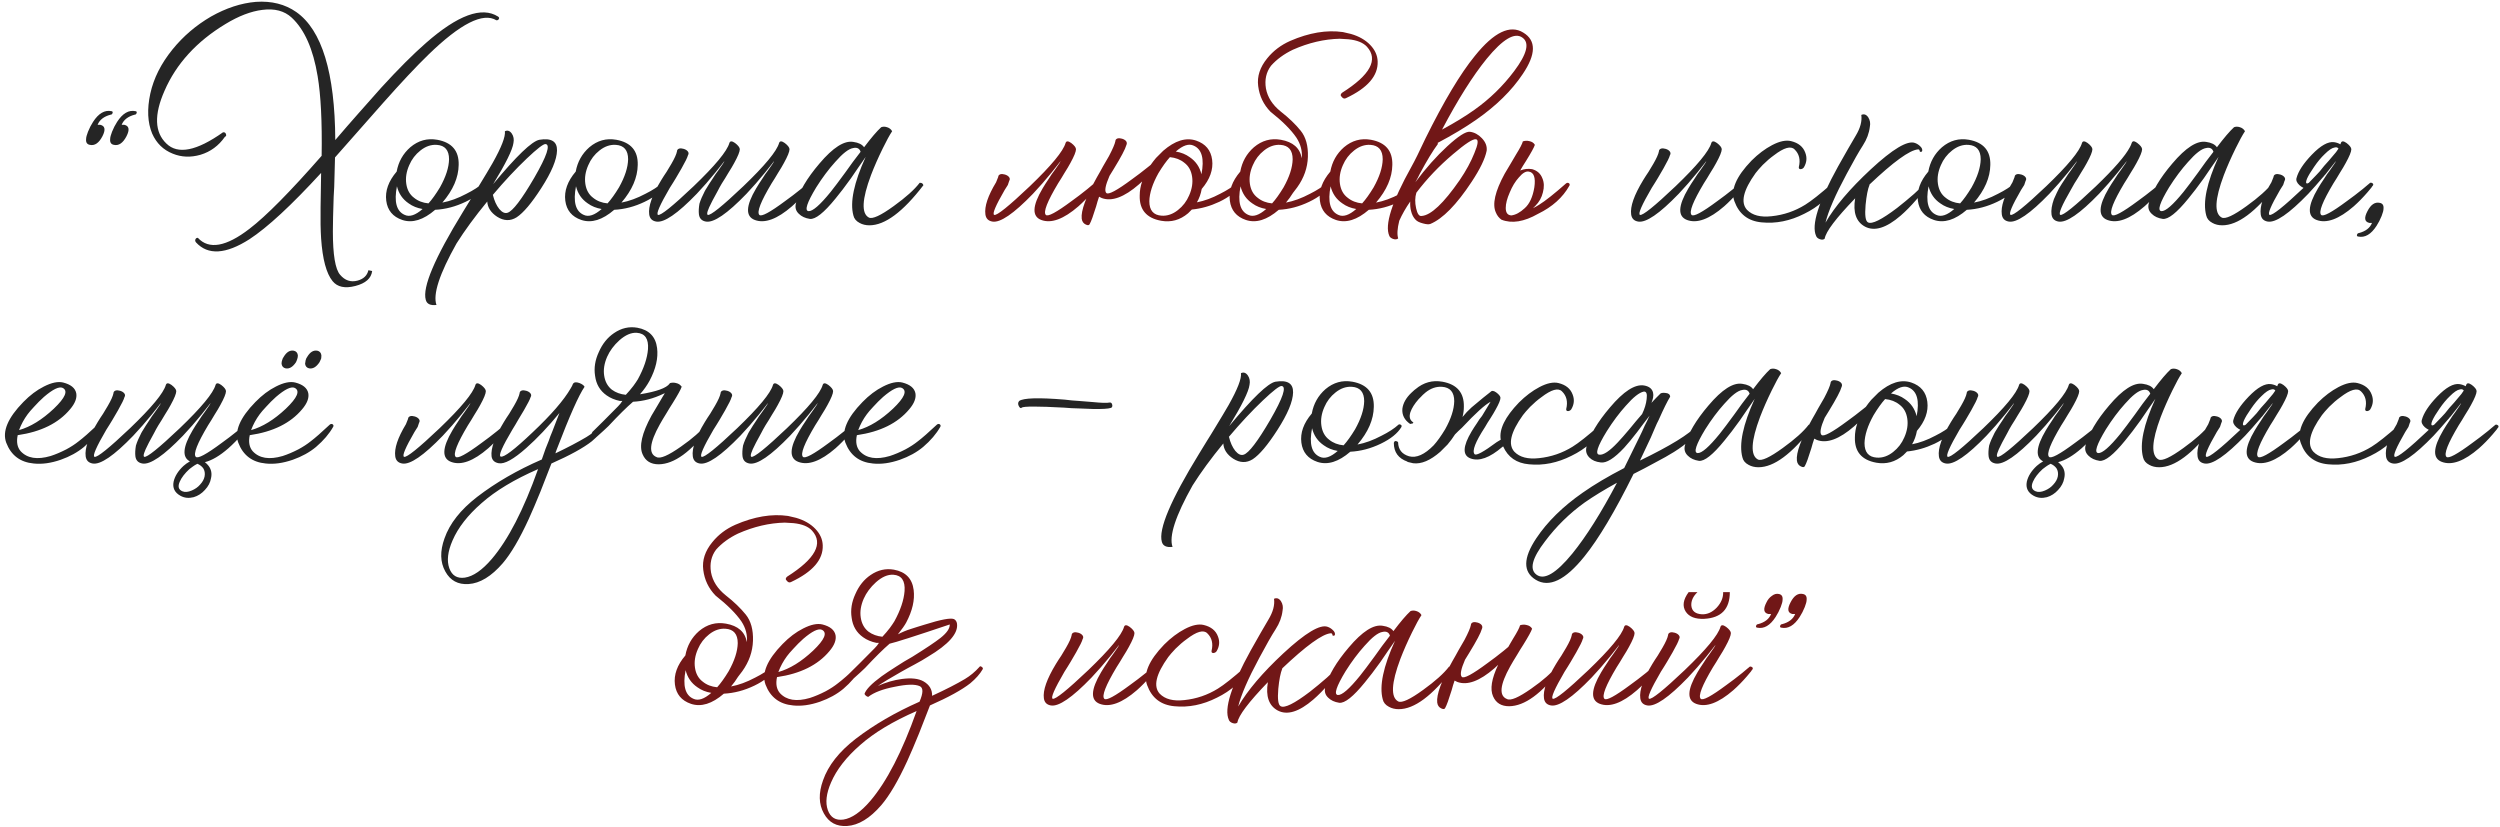
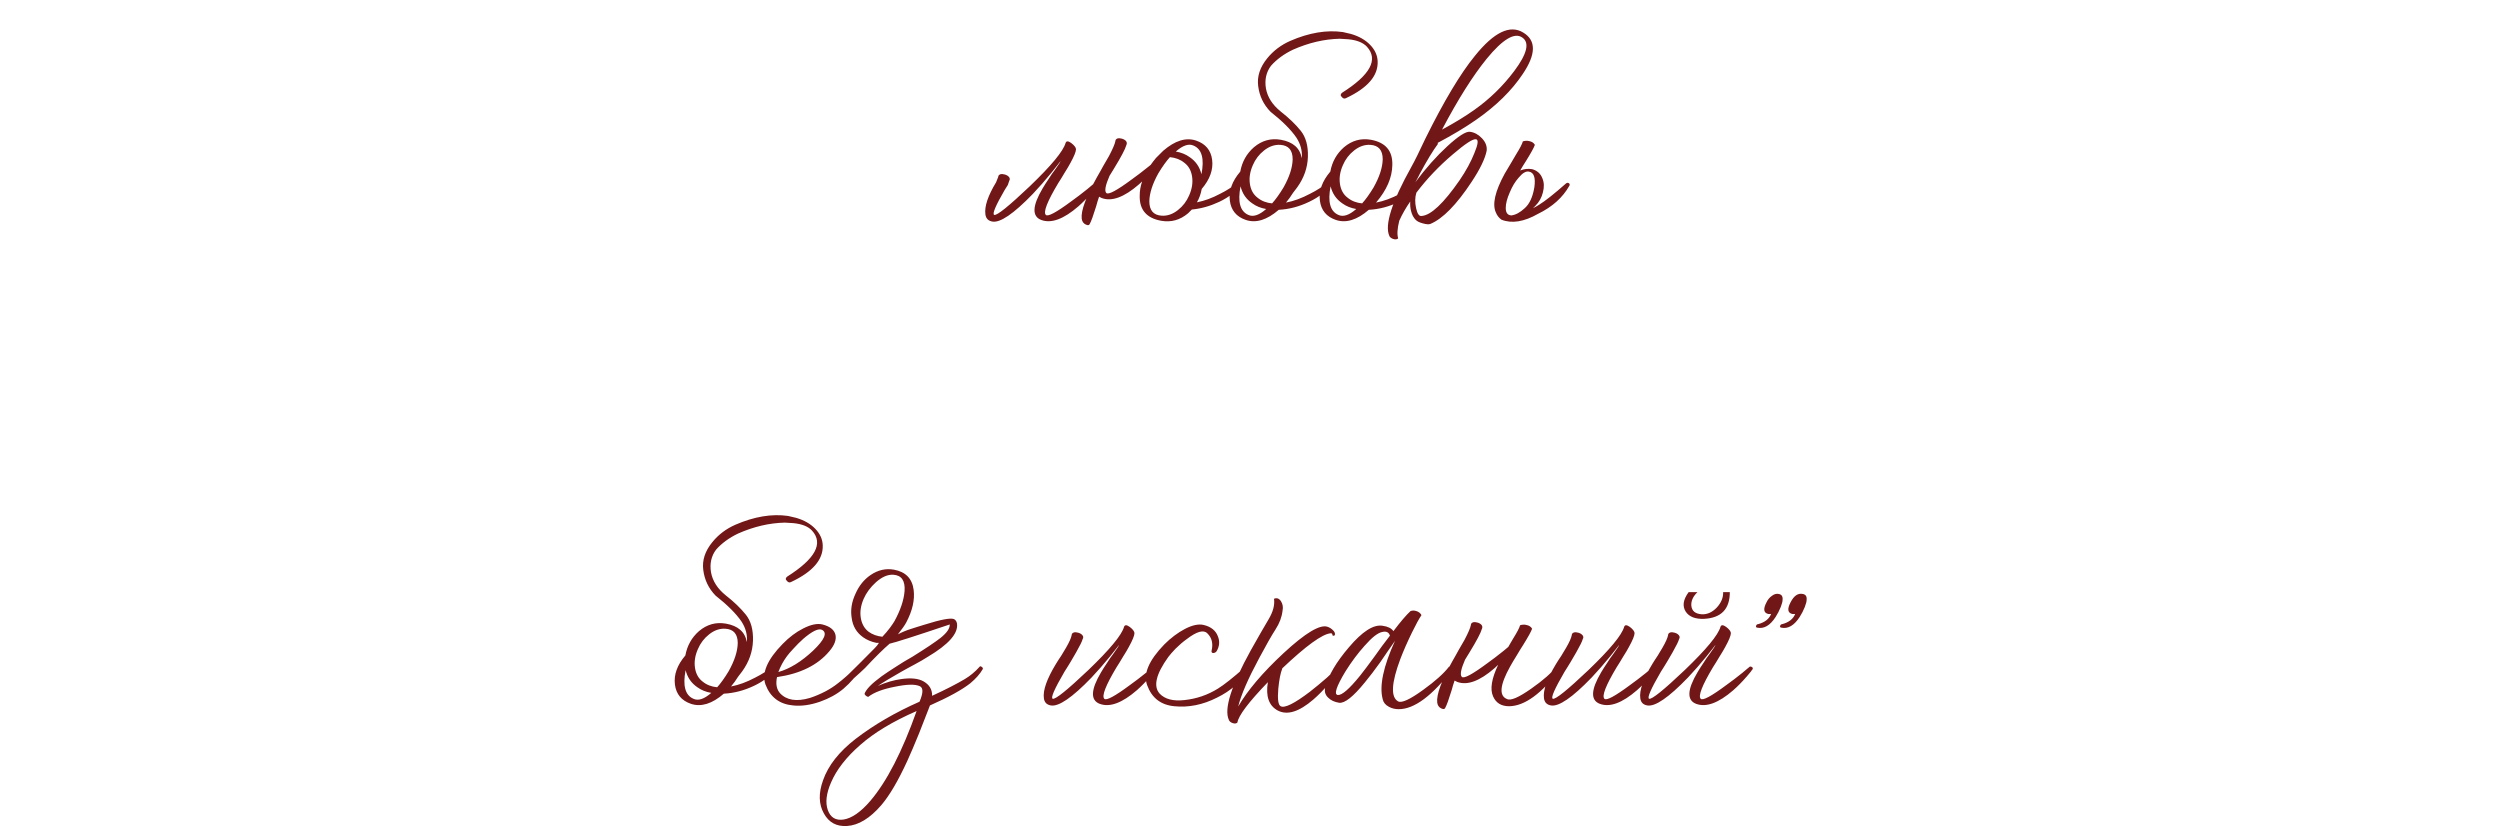
<svg xmlns="http://www.w3.org/2000/svg" width="1085" height="359" viewBox="0 0 1085 359" fill="none">
-   <path d="M49.435 62.868C48.198 62.636 47.657 61.785 47.812 60.316C47.812 59.62 48.082 58.576 48.623 57.184C49.242 55.637 49.977 54.207 50.828 52.892C53.225 49.18 55.893 47.633 58.831 48.252C59.295 48.329 59.45 48.6 59.295 49.064C59.141 49.528 58.87 49.76 58.483 49.76C55.545 50.533 53.65 52.003 52.8 54.168H53.959C56.047 54.632 56.357 56.295 54.888 59.156C53.341 62.095 51.523 63.332 49.435 62.868ZM38.995 62.868C37.758 62.636 37.217 61.785 37.371 60.316C37.371 59.62 37.642 58.576 38.184 57.184C38.802 55.637 39.537 54.207 40.388 52.892C42.785 49.18 45.453 47.633 48.392 48.252C48.855 48.329 49.01 48.6 48.855 49.064C48.701 49.528 48.43 49.76 48.044 49.76C45.105 50.533 43.21 52.003 42.359 54.168H43.52C45.608 54.632 45.917 56.295 44.447 59.156C42.901 62.095 41.084 63.332 38.995 62.868ZM216.154 7.188C216.618 7.497 216.734 7.845 216.502 8.232C216.347 8.619 215.999 8.812 215.458 8.812C209.658 5.255 199.798 10.243 185.878 23.776C180.774 28.725 174.239 35.685 166.274 44.656L161.054 50.572L155.834 56.488C151.426 61.515 147.946 65.459 145.394 68.32C145.316 70.872 145.239 73.772 145.162 77.02L145.046 81.196L144.814 85.372C144.582 92.1 144.466 97.127 144.466 100.452C144.466 110.583 145.51 116.847 147.598 119.244C149.686 121.719 152.199 122.569 155.138 121.796C157.767 121.1 159.352 119.592 159.894 117.272L161.518 117.62C161.131 120.791 158.695 122.956 154.21 124.116C149.724 125.276 146.438 124.58 144.35 122.028C141.643 118.703 139.98 112.516 139.362 103.468C139.13 99.911 139.052 95.425 139.13 90.012C139.13 88.001 139.168 85.565 139.246 82.704L139.362 75.048C126.447 89.123 116.084 98.712 108.274 103.816C97.988 110.389 90.255 110.853 85.074 105.208C84.687 104.744 84.61 104.28 84.842 103.816C85.074 103.352 85.422 103.159 85.886 103.236C90.68 108.417 98.143 107.103 108.274 99.292C115.466 93.801 125.906 83.245 139.594 67.624C139.826 52.853 139.246 41.331 137.854 33.056C135.92 21.301 132.17 12.833 126.602 7.652C123.431 4.713 119.178 3.592 113.842 4.288C108.892 4.907 103.556 6.956 97.834 10.436C85.306 18.015 76.49 27.681 71.386 39.436C66.823 49.799 67.094 57.416 72.198 62.288C77.147 67.16 85.344 65.536 96.79 57.416C97.486 57.339 97.911 57.609 98.066 58.228C98.298 58.769 98.143 59.156 97.602 59.388C94.895 63.255 91.376 65.845 87.046 67.16C82.792 68.397 78.771 68.243 74.982 66.696C70.883 65.072 67.906 62.172 66.05 57.996C64.039 53.201 63.768 47.401 65.238 40.596C66.707 33.945 69.916 27.565 74.866 21.456C79.506 15.733 85.074 10.977 91.57 7.188C98.143 3.476 104.639 1.349 111.058 0.808C117.863 0.344 123.702 1.813 128.574 5.216C139.71 13.027 145.355 31.548 145.51 60.78L150.498 54.98L155.486 49.296C159.275 44.965 162.6 41.215 165.462 38.044C172.886 29.924 179.343 23.467 184.834 18.672C198.676 6.531 209.116 2.703 216.154 7.188ZM209.738 79.34C209.97 79.108 210.318 79.108 210.782 79.34C211.169 79.572 211.246 79.92 211.014 80.384C209.39 83.091 206.413 85.488 202.082 87.576C197.752 89.664 193.344 90.824 188.858 91.056C183.754 95.464 178.998 96.933 174.59 95.464C170.492 94.072 168.172 91.288 167.63 87.112C167.089 82.859 168.597 78.644 172.154 74.468C172.928 70.215 174.9 66.696 178.07 63.912C181.55 60.973 185.456 59.891 189.786 60.664C196.128 61.824 199.221 65.459 199.066 71.568C198.989 77.059 196.63 82.511 191.99 87.924C195.316 87.305 198.796 86.029 202.43 84.096C205.524 82.549 207.96 80.964 209.738 79.34ZM177.606 71.684C176.369 74.468 175.944 77.175 176.33 79.804C176.717 82.433 177.838 84.444 179.694 85.836C181.396 87.228 183.484 88.04 185.958 88.272C187.505 86.571 189.168 84.251 190.946 81.312C193.498 76.749 194.813 72.689 194.89 69.132C194.89 65.188 193.112 63.1 189.554 62.868C187.08 62.713 184.721 63.525 182.478 65.304C180.313 67.005 178.689 69.132 177.606 71.684ZM175.634 93.26C177.722 94.265 180.313 93.415 183.406 90.708C181.086 90.321 179.076 89.509 177.374 88.272C174.745 86.493 173.044 84.019 172.27 80.848C170.956 87.576 172.077 91.713 175.634 93.26ZM234.088 60.664C239.27 59.813 241.822 61.36 241.744 65.304C241.667 69.248 239.386 74.7 234.9 81.66C230.724 88.156 227.167 92.371 224.228 94.304C221.522 96.005 218.699 95.928 215.76 94.072C213.054 92.293 211.623 90.089 211.468 87.46C206.132 93.956 201.686 100.027 198.128 105.672C190.704 118.896 187.804 127.789 189.428 132.352C186.799 132.661 185.252 131.927 184.788 130.148C183.242 124.735 188.616 112.013 200.912 91.984L204.392 86.3L206.132 83.516L207.756 80.848C210.308 76.672 212.319 73.308 213.788 70.756C217.655 63.873 219.434 59.272 219.124 56.952C220.284 56.411 221.29 56.759 222.14 57.996C222.914 59.156 223.146 60.509 222.836 62.056C222.45 64.995 219.511 70.949 214.02 79.92C224.151 67.701 230.84 61.283 234.088 60.664ZM220.284 92.332C222.527 91.636 226.394 86.571 231.884 77.136C237.375 67.624 238.999 62.752 236.756 62.52C235.828 62.443 233.122 64.531 228.636 68.784C223.842 73.347 218.931 78.605 213.904 84.56C214.523 87.112 215.451 89.161 216.688 90.708C217.926 92.177 219.124 92.719 220.284 92.332ZM287.449 79.34C287.681 79.108 288.029 79.108 288.493 79.34C288.88 79.572 288.957 79.92 288.725 80.384C287.101 83.091 284.124 85.488 279.793 87.576C275.463 89.664 271.055 90.824 266.569 91.056C261.465 95.464 256.709 96.933 252.301 95.464C248.203 94.072 245.883 91.288 245.341 87.112C244.8 82.859 246.308 78.644 249.865 74.468C250.639 70.215 252.611 66.696 255.781 63.912C259.261 60.973 263.167 59.891 267.497 60.664C273.839 61.824 276.932 65.459 276.777 71.568C276.7 77.059 274.341 82.511 269.701 87.924C273.027 87.305 276.507 86.029 280.141 84.096C283.235 82.549 285.671 80.964 287.449 79.34ZM255.317 71.684C254.08 74.468 253.655 77.175 254.041 79.804C254.428 82.433 255.549 84.444 257.405 85.836C259.107 87.228 261.195 88.04 263.669 88.272C265.216 86.571 266.879 84.251 268.657 81.312C271.209 76.749 272.524 72.689 272.601 69.132C272.601 65.188 270.823 63.1 267.265 62.868C264.791 62.713 262.432 63.525 260.189 65.304C258.024 67.005 256.4 69.132 255.317 71.684ZM253.345 93.26C255.433 94.265 258.024 93.415 261.117 90.708C258.797 90.321 256.787 89.509 255.085 88.272C252.456 86.493 250.755 84.019 249.981 80.848C248.667 87.576 249.788 91.713 253.345 93.26ZM306.347 82.124C306.425 82.047 306.502 81.931 306.579 81.776C307.353 80.461 308.242 79.069 309.247 77.6L310.523 75.628C310.91 75.164 311.335 74.584 311.799 73.888C313.578 71.413 314.429 70.099 314.351 69.944C314.274 70.099 313.887 70.601 313.191 71.452C312.418 72.457 311.529 73.579 310.523 74.816C307.817 78.141 305.11 81.235 302.403 84.096C294.051 92.757 288.174 96.779 284.771 96.16C282.993 95.851 281.987 94.807 281.755 93.028C281.291 89.625 283.031 84.676 286.975 78.18L288.135 76.324L289.295 74.584C290.223 73.037 290.919 71.877 291.383 71.104C292.775 68.707 293.587 66.889 293.819 65.652C293.819 65.111 294.129 64.724 294.747 64.492C295.289 64.337 295.946 64.376 296.719 64.608C297.493 64.84 298.073 65.188 298.459 65.652C298.923 66.193 298.962 66.773 298.575 67.392C298.343 68.32 297.415 70.215 295.791 73.076C295.173 74.081 294.361 75.473 293.355 77.252L292.079 79.34L290.687 81.544C286.357 88.968 284.655 92.873 285.583 93.26C286.743 93.647 291.886 89.509 301.011 80.848C310.369 71.877 315.55 65.613 316.555 62.056C316.865 61.128 317.677 61.128 318.991 62.056C320.306 63.061 321.002 63.951 321.079 64.724C321.079 65.807 320.267 67.817 318.643 70.756C318.025 71.916 317.174 73.347 316.091 75.048L314.699 77.368L313.307 79.572C312.611 80.732 311.993 81.853 311.451 82.936C310.601 84.483 309.866 85.836 309.247 86.996C309.093 87.228 308.977 87.46 308.899 87.692C307.121 91.095 306.541 92.951 307.159 93.26C308.319 93.647 313.462 89.509 322.587 80.848C331.945 71.877 337.126 65.613 338.131 62.056C338.441 61.128 339.253 61.128 340.567 62.056C341.882 63.061 342.578 63.951 342.655 64.724C342.655 65.807 341.843 67.817 340.219 70.756C339.601 71.916 338.75 73.347 337.667 75.048L336.275 77.368L334.883 79.572C330.166 87.46 328.387 92.023 329.547 93.26C330.398 94.188 334.149 92.177 340.799 87.228C342.965 85.681 345.246 83.941 347.643 82.008C348.417 81.389 349.151 80.771 349.847 80.152C350.079 79.997 350.273 79.843 350.427 79.688L350.659 79.456C350.969 79.224 351.317 79.224 351.703 79.456C352.167 79.688 352.283 80.036 352.051 80.5L351.819 80.732C351.742 80.887 351.587 81.119 351.355 81.428C350.814 82.047 350.234 82.743 349.615 83.516C347.682 85.759 345.71 87.769 343.699 89.548C337.281 95.116 331.906 97.088 327.575 95.464C323.477 93.917 323.67 89.355 328.155 81.776C328.929 80.461 329.818 79.069 330.823 77.6L332.099 75.628C332.486 75.164 332.911 74.584 333.375 73.888C335.154 71.413 336.005 70.099 335.927 69.944C335.85 70.099 335.463 70.601 334.767 71.452C333.994 72.457 333.105 73.579 332.099 74.816C329.393 78.141 326.686 81.235 323.979 84.096C315.627 92.757 309.75 96.779 306.347 96.16C304.569 95.851 303.563 94.807 303.331 93.028C303.177 91.713 303.254 90.167 303.563 88.388C304.027 86.841 304.801 85.024 305.883 82.936C306.038 82.704 306.193 82.433 306.347 82.124ZM399.136 79.34C399.986 79.263 400.528 79.611 400.76 80.384C391.866 91.984 384.056 97.784 377.328 97.784C375.704 97.784 374.273 97.436 373.036 96.74C371.566 95.967 370.677 94.884 370.368 93.492C368.821 87.769 370.6 79.301 375.704 68.088L374.196 70.292L372.572 72.612L369.324 77.368C366.772 80.925 364.529 83.864 362.596 86.184C357.569 92.371 353.857 95.309 351.46 95C349.449 94.691 347.864 93.956 346.704 92.796C345.389 91.559 344.964 90.051 345.428 88.272C346.82 83.091 350.222 77.329 355.636 70.988C361.513 64.028 366.424 60.896 370.368 61.592C372.61 61.901 374.157 62.675 375.008 63.912C378.101 59.813 380.576 56.913 382.432 55.212C383.205 54.903 384.056 54.903 384.984 55.212C385.989 55.521 386.724 56.101 387.188 56.952C386.105 58.576 384.752 61.051 383.128 64.376C381.117 68.475 379.416 72.341 378.024 75.976C374.08 86.493 373.77 92.641 377.096 94.42C378.642 95.193 382.238 93.531 387.884 89.432C393.142 85.643 396.893 82.279 399.136 79.34ZM350.88 91.636C352.658 91.791 355.868 89.007 360.508 83.284C362.054 81.351 364.181 78.528 366.888 74.816L370.136 70.292L373.5 65.884C373.036 64.415 371.953 63.873 370.252 64.26C368.318 64.569 365.728 66.58 362.48 70.292C359.618 73.463 356.873 77.136 354.244 81.312C350.222 87.963 349.101 91.404 350.88 91.636ZM756.291 79.456C756.755 79.688 756.871 80.036 756.639 80.5L756.407 80.732C756.33 80.887 756.175 81.119 755.943 81.428C755.402 82.047 754.822 82.743 754.203 83.516C752.27 85.759 750.298 87.769 748.287 89.548C741.869 95.116 736.494 97.088 732.163 95.464C728.065 93.917 728.258 89.355 732.743 81.776C733.517 80.461 734.406 79.069 735.411 77.6L736.687 75.628C737.074 75.164 737.499 74.584 737.963 73.888C739.742 71.413 740.593 70.099 740.515 69.944C740.438 70.099 740.051 70.601 739.355 71.452C738.582 72.457 737.693 73.579 736.687 74.816C733.981 78.141 731.274 81.235 728.567 84.096C720.215 92.757 714.338 96.779 710.935 96.16C709.157 95.851 708.151 94.807 707.919 93.028C707.455 89.625 709.195 84.676 713.139 78.18L714.299 76.324L715.459 74.584C716.387 73.037 717.083 71.877 717.547 71.104C718.939 68.707 719.751 66.889 719.983 65.652C719.983 65.111 720.293 64.724 720.911 64.492C721.453 64.337 722.11 64.376 722.883 64.608C723.657 64.84 724.237 65.188 724.623 65.652C725.087 66.193 725.126 66.773 724.739 67.392C724.507 68.32 723.579 70.215 721.955 73.076C721.337 74.081 720.525 75.473 719.519 77.252L718.243 79.34L716.851 81.544C712.521 88.968 710.819 92.873 711.747 93.26C712.907 93.647 718.05 89.509 727.175 80.848C736.533 71.877 741.714 65.613 742.719 62.056C743.029 61.128 743.841 61.128 745.155 62.056C746.47 63.061 747.166 63.951 747.243 64.724C747.243 65.807 746.431 67.817 744.807 70.756C744.189 71.916 743.338 73.347 742.255 75.048L740.863 77.368L739.471 79.572C734.754 87.46 732.975 92.023 734.135 93.26C734.986 94.188 738.737 92.177 745.387 87.228C747.553 85.681 749.834 83.941 752.231 82.008C753.005 81.389 753.739 80.771 754.435 80.152C754.667 79.997 754.861 79.843 755.015 79.688L755.247 79.456C755.557 79.224 755.905 79.224 756.291 79.456ZM780.692 72.496C781.466 69.325 780.847 66.773 778.836 64.84C777.212 63.216 774.235 64.067 769.904 67.392C768.28 68.552 766.656 69.944 765.032 71.568C763.64 73.037 762.596 74.236 761.9 75.164C756.564 82.588 755.327 87.885 758.188 91.056C760.508 93.453 764.066 94.381 768.86 93.84C774.119 93.299 778.991 91.636 783.476 88.852C786.106 87.228 790.011 84.135 795.192 79.572C795.656 79.263 796.082 79.263 796.468 79.572C796.778 79.881 796.816 80.229 796.584 80.616C793.723 85.72 789.199 89.78 783.012 92.796C776.903 95.889 770.755 97.127 764.568 96.508C758.691 95.967 754.747 92.912 752.736 87.344C750.958 82.549 753.432 76.672 760.16 69.712C763.022 66.851 765.999 64.608 769.092 62.984C772.34 61.283 775.086 60.703 777.328 61.244C780.499 62.017 782.548 63.68 783.476 66.232C784.327 68.397 784.134 70.524 782.896 72.612C782.587 73.076 782.123 73.347 781.504 73.424C780.886 73.424 780.615 73.115 780.692 72.496ZM811.517 54.98C811.207 57.764 810.202 60.471 808.501 63.1C806.799 65.729 804.441 69.867 801.425 75.512C796.553 84.56 793.498 91.597 792.261 96.624C796.282 89.664 802.817 81.969 811.865 73.54C821.454 64.647 827.873 60.819 831.121 62.056C831.971 62.365 832.706 62.829 833.325 63.448C834.021 64.067 834.33 64.724 834.253 65.42C834.175 65.729 834.021 65.884 833.789 65.884C833.479 65.961 833.286 65.923 833.209 65.768C833.131 65.072 832.861 64.763 832.397 64.84C828.762 65.149 821.725 70.253 811.285 80.152H811.401C810.627 82.008 810.047 84.947 809.661 88.968C809.274 93.453 809.622 95.967 810.705 96.508C812.406 97.436 816.621 95.348 823.349 90.244C825.823 88.311 828.298 86.261 830.773 84.096C833.015 82.085 834.562 80.539 835.413 79.456C835.799 79.147 836.186 79.147 836.573 79.456C836.882 79.765 836.959 80.113 836.805 80.5L836.341 81.08L835.761 81.776L834.601 83.168C833.595 84.405 832.667 85.527 831.817 86.532C829.342 89.393 827.022 91.752 824.857 93.608C818.67 98.944 813.527 100.529 809.429 98.364C805.562 96.276 804.131 92.177 805.137 86.068C796.785 94.729 792.377 100.568 791.913 103.584C791.449 104.048 790.753 104.125 789.825 103.816C788.974 103.507 788.433 103.043 788.201 102.424C786.035 97.707 789.206 87.653 797.713 72.264C800.883 66.619 803.435 62.172 805.369 58.924C807.379 55.599 808.191 52.583 807.805 49.876C808.965 49.335 809.97 49.683 810.821 50.92C811.594 52.157 811.826 53.511 811.517 54.98ZM874.473 79.34C874.705 79.108 875.053 79.108 875.517 79.34C875.903 79.572 875.981 79.92 875.749 80.384C874.125 83.091 871.147 85.488 866.817 87.576C862.486 89.664 858.078 90.824 853.593 91.056C848.489 95.464 843.733 96.933 839.325 95.464C835.226 94.072 832.906 91.288 832.365 87.112C831.823 82.859 833.331 78.644 836.889 74.468C837.662 70.215 839.634 66.696 842.805 63.912C846.285 60.973 850.19 59.891 854.521 60.664C860.862 61.824 863.955 65.459 863.801 71.568C863.723 77.059 861.365 82.511 856.725 87.924C860.05 87.305 863.53 86.029 867.165 84.096C870.258 82.549 872.694 80.964 874.473 79.34ZM842.341 71.684C841.103 74.468 840.678 77.175 841.065 79.804C841.451 82.433 842.573 84.444 844.429 85.836C846.13 87.228 848.218 88.04 850.693 88.272C852.239 86.571 853.902 84.251 855.681 81.312C858.233 76.749 859.547 72.689 859.625 69.132C859.625 65.188 857.846 63.1 854.289 62.868C851.814 62.713 849.455 63.525 847.213 65.304C845.047 67.005 843.423 69.132 842.341 71.684ZM840.369 93.26C842.457 94.265 845.047 93.415 848.141 90.708C845.821 90.321 843.81 89.509 842.109 88.272C839.479 86.493 837.778 84.019 837.005 80.848C835.69 87.576 836.811 91.713 840.369 93.26ZM891.399 86.416C892.327 84.328 893.062 82.781 893.603 81.776C894.376 80.461 895.266 79.069 896.271 77.6L897.547 75.628C897.934 75.164 898.359 74.584 898.823 73.888C900.602 71.413 901.452 70.099 901.375 69.944C901.298 70.099 900.911 70.601 900.215 71.452C899.442 72.457 898.552 73.579 897.547 74.816C894.84 78.141 892.134 81.235 889.427 84.096C881.075 92.757 875.198 96.779 871.795 96.16C870.016 95.851 869.011 94.807 868.779 93.028C868.315 89.625 869.862 84.985 873.419 79.108L874.347 76.788C874.347 76.247 874.656 75.86 875.275 75.628C875.816 75.473 876.474 75.512 877.247 75.744C878.02 75.976 878.6 76.324 878.987 76.788C879.451 77.329 879.49 77.909 879.103 78.528L878.523 80.268L877.131 82.472C873.187 89.277 871.679 92.873 872.607 93.26C873.767 93.647 878.91 89.509 888.035 80.848C897.392 71.877 902.574 65.613 903.579 62.056C903.888 61.128 904.7 61.128 906.015 62.056C907.33 63.061 908.026 63.951 908.103 64.724C908.103 65.807 907.291 67.817 905.667 70.756C905.048 71.916 904.198 73.347 903.115 75.048L901.723 77.368L900.331 79.572C899.867 80.345 899.364 81.235 898.823 82.24C894.802 89.2 893.255 92.873 894.183 93.26C895.343 93.647 900.486 89.509 909.611 80.848C917.499 73.269 922.41 67.624 924.343 63.912C924.73 63.216 925 62.597 925.155 62.056C925.232 61.901 925.31 61.747 925.387 61.592C925.464 61.515 925.58 61.437 925.735 61.36C926.122 61.205 926.74 61.437 927.591 62.056C928.906 63.061 929.602 63.951 929.679 64.724C929.679 65.807 928.867 67.817 927.243 70.756C926.624 71.916 925.774 73.347 924.691 75.048L923.299 77.368L921.907 79.572C917.19 87.46 915.411 92.023 916.571 93.26C917.422 94.188 921.172 92.177 927.823 87.228C929.988 85.681 932.27 83.941 934.667 82.008C935.44 81.389 936.175 80.771 936.871 80.152C937.103 79.997 937.296 79.843 937.451 79.688L937.683 79.456C937.992 79.224 938.34 79.224 938.727 79.456C939.191 79.688 939.307 80.036 939.075 80.5L938.843 80.732C938.766 80.887 938.611 81.119 938.379 81.428C937.838 82.047 937.258 82.743 936.639 83.516C934.706 85.759 932.734 87.769 930.723 89.548C924.304 95.116 918.93 97.088 914.599 95.464C910.5 93.917 910.694 89.355 915.179 81.776C915.952 80.461 916.842 79.069 917.847 77.6L919.123 75.628C919.51 75.164 919.935 74.584 920.399 73.888C922.178 71.413 923.028 70.099 922.951 69.944C922.874 70.099 922.487 70.601 921.791 71.452C921.018 72.457 920.128 73.579 919.123 74.816C916.416 78.141 913.71 81.235 911.003 84.096C902.651 92.757 896.774 96.779 893.371 96.16C891.592 95.851 890.587 94.807 890.355 93.028C890.123 91.249 890.471 89.045 891.399 86.416ZM986.272 79.34C987.123 79.263 987.664 79.611 987.896 80.384C979.003 91.984 971.192 97.784 964.464 97.784C962.84 97.784 961.41 97.436 960.172 96.74C958.703 95.967 957.814 94.884 957.504 93.492C955.958 87.769 957.736 79.301 962.84 68.088L961.332 70.292L959.708 72.612L956.46 77.368C953.908 80.925 951.666 83.864 949.732 86.184C944.706 92.371 940.994 95.309 938.596 95C936.586 94.691 935 93.956 933.84 92.796C932.526 91.559 932.1 90.051 932.564 88.272C933.956 83.091 937.359 77.329 942.772 70.988C948.65 64.028 953.56 60.896 957.504 61.592C959.747 61.901 961.294 62.675 962.144 63.912C965.238 59.813 967.712 56.913 969.568 55.212C970.342 54.903 971.192 54.903 972.12 55.212C973.126 55.521 973.86 56.101 974.324 56.952C973.242 58.576 971.888 61.051 970.264 64.376C968.254 68.475 966.552 72.341 965.16 75.976C961.216 86.493 960.907 92.641 964.232 94.42C965.779 95.193 969.375 93.531 975.02 89.432C980.279 85.643 984.03 82.279 986.272 79.34ZM938.016 91.636C939.795 91.791 943.004 89.007 947.644 83.284C949.191 81.351 951.318 78.528 954.024 74.816L957.272 70.292L960.636 65.884C960.172 64.415 959.09 63.873 957.388 64.26C955.455 64.569 952.864 66.58 949.616 70.292C946.755 73.463 944.01 77.136 941.38 81.312C937.359 87.963 936.238 91.404 938.016 91.636ZM1013.87 66C1014.25 65.459 1014.6 64.956 1014.91 64.492C1014.52 63.951 1013.94 63.796 1013.17 64.028C1012.09 64.183 1010.66 65.149 1008.88 66.928C1007.33 68.397 1005.82 70.215 1004.35 72.38C1002.88 74.468 1001.84 76.208 1001.22 77.6C1000.6 79.147 1000.72 79.804 1001.57 79.572C1001.65 79.495 1001.8 79.417 1002.03 79.34C1003.19 78.18 1004.28 77.059 1005.28 75.976C1005.75 75.512 1006.25 74.971 1006.79 74.352C1007.33 73.733 1007.95 72.96 1008.65 72.032L1010.73 69.712C1011.97 68.243 1013.02 67.005 1013.87 66ZM1008.07 77.02C1005.98 79.495 1003.89 81.853 1001.8 84.096C993.45 92.757 987.573 96.779 984.17 96.16C982.391 95.851 981.386 94.807 981.154 93.028C980.69 89.625 982.237 84.985 985.794 79.108L986.722 76.788C986.722 76.247 987.031 75.86 987.65 75.628C988.191 75.473 988.849 75.512 989.622 75.744C990.395 75.976 990.975 76.324 991.362 76.788C991.826 77.329 991.865 77.909 991.478 78.528L990.898 80.268L989.506 82.472C985.562 89.277 984.054 92.873 984.982 93.26C986.142 93.647 991.053 89.741 999.714 81.544C999.095 81.235 998.515 80.848 997.974 80.384C996.814 79.301 996.389 78.257 996.698 77.252C997.471 74.313 999.675 70.949 1003.31 67.16C1007.18 63.139 1010.42 61.321 1013.05 61.708C1014.06 61.863 1014.95 62.172 1015.72 62.636C1015.8 62.481 1015.88 62.288 1015.95 62.056C1016.26 61.128 1017.08 61.128 1018.39 62.056C1019.7 63.061 1020.4 63.951 1020.48 64.724C1020.48 65.807 1019.67 67.817 1018.04 70.756C1017.42 71.916 1016.57 73.347 1015.49 75.048L1014.1 77.368L1012.71 79.572C1007.99 87.46 1006.21 92.023 1007.37 93.26C1008.22 94.188 1011.97 92.177 1018.62 87.228C1020.79 85.681 1023.07 83.941 1025.47 82.008C1026.24 81.389 1026.97 80.771 1027.67 80.152C1027.9 79.997 1028.1 79.843 1028.25 79.688L1028.48 79.456C1028.79 79.224 1029.14 79.224 1029.53 79.456C1029.99 79.688 1030.11 80.036 1029.87 80.5L1029.64 80.732C1029.56 80.887 1029.41 81.119 1029.18 81.428C1028.64 82.047 1028.06 82.743 1027.44 83.516C1025.5 85.759 1023.53 87.769 1021.52 89.548C1015.1 95.116 1009.73 97.088 1005.4 95.464C1001.3 93.917 1001.49 89.355 1005.98 81.776C1006.75 80.461 1007.64 79.069 1008.65 77.6L1009.92 75.628C1010.31 75.164 1010.73 74.584 1011.2 73.888C1012.98 71.413 1013.83 70.099 1013.75 69.944C1013.67 70.099 1013.29 70.601 1012.59 71.452C1011.82 72.457 1010.93 73.579 1009.92 74.816C1009.54 75.357 1009.11 75.86 1008.65 76.324C1008.57 76.479 1008.45 76.633 1008.3 76.788C1008.22 76.865 1008.14 76.943 1008.07 77.02ZM1032.81 88.04C1034.05 88.272 1034.59 89.123 1034.44 90.592C1034.44 91.288 1034.17 92.332 1033.63 93.724C1033.01 95.271 1032.27 96.701 1031.42 98.016C1029.03 101.728 1026.36 103.275 1023.42 102.656C1022.95 102.579 1022.8 102.308 1022.95 101.844C1023.11 101.38 1023.38 101.148 1023.77 101.148C1026.71 100.375 1028.6 98.905 1029.45 96.74H1028.29C1026.2 96.276 1025.93 94.575 1027.48 91.636C1028.95 88.775 1030.73 87.576 1032.81 88.04ZM42.486 184.224C42.95 183.915 43.376 183.915 43.762 184.224C44.072 184.533 44.11 184.881 43.878 185.268C42.177 188.284 39.702 191.184 36.454 193.968C33.67 196.288 30.306 198.144 26.362 199.536C22.109 201.005 18.204 201.547 14.646 201.16C8.769 200.619 4.786 197.603 2.698 192.112C0.92 187.24 3.394 181.363 10.122 174.48C12.984 171.541 15.961 169.299 19.054 167.752C22.38 166.051 25.164 165.471 27.406 166.012C30.732 166.863 32.626 168.409 33.09 170.652C33.477 172.74 32.588 175.06 30.422 177.612C25.396 183.644 17.817 187.395 7.686 188.864C7.068 191.803 7.493 194.123 8.962 195.824C11.824 198.917 16.154 199.613 21.954 197.912C24.12 197.216 26.401 196.249 28.798 195.012C30.809 193.929 32.588 192.769 34.134 191.532C35.99 190.14 38.774 187.704 42.486 184.224ZM11.978 179.816C10.432 181.904 9.194 184.185 8.266 186.66C13.216 185.268 18.242 182.175 23.346 177.38C28.373 172.585 29.649 169.569 27.174 168.332C25.628 167.636 22.921 168.951 19.054 172.276C17.585 173.591 16.154 175.021 14.762 176.568C13.525 177.883 12.597 178.965 11.978 179.816ZM88.801 206.728C89.033 205.413 88.84 204.253 88.221 203.248C87.603 202.397 86.752 201.74 85.669 201.276C84.896 201.663 84.2 202.088 83.581 202.552C82.963 203.016 82.499 203.364 82.189 203.596C80.178 205.452 78.787 207.269 78.013 209.048C77.085 211.136 77.472 212.528 79.173 213.224C80.256 213.688 81.609 213.572 83.233 212.876C84.703 212.257 85.901 211.407 86.829 210.324C87.912 209.164 88.569 207.965 88.801 206.728ZM82.421 200.232C78.941 198.453 79.328 193.968 83.581 186.776C84.355 185.461 85.244 184.069 86.249 182.6L87.525 180.628C87.912 180.164 88.337 179.584 88.801 178.888C90.58 176.413 91.43 175.099 91.353 174.944C91.276 175.099 90.889 175.601 90.193 176.452C89.42 177.457 88.531 178.579 87.525 179.816C84.819 183.141 82.112 186.235 79.405 189.096C71.053 197.757 65.176 201.779 61.773 201.16C59.995 200.851 58.989 199.807 58.757 198.028C58.602 196.713 58.68 195.167 58.989 193.388C59.453 191.841 60.227 190.024 61.309 187.936C61.464 187.704 61.618 187.433 61.773 187.124C61.85 187.047 61.928 186.931 62.005 186.776C62.779 185.461 63.668 184.069 64.673 182.6L65.949 180.628C66.336 180.164 66.761 179.584 67.225 178.888C69.004 176.413 69.855 175.099 69.777 174.944C69.7 175.099 69.313 175.601 68.617 176.452C67.844 177.457 66.954 178.579 65.949 179.816C63.242 183.141 60.536 186.235 57.829 189.096C49.477 197.757 43.6 201.779 40.197 201.16C38.419 200.851 37.413 199.807 37.181 198.028C36.717 194.625 38.457 189.676 42.401 183.18L43.561 181.324L44.721 179.584C45.649 178.037 46.345 176.877 46.809 176.104C48.201 173.707 49.013 171.889 49.245 170.652C49.245 170.111 49.554 169.724 50.173 169.492C50.715 169.337 51.372 169.376 52.145 169.608C52.919 169.84 53.498 170.188 53.885 170.652C54.349 171.193 54.388 171.773 54.001 172.392C53.769 173.32 52.841 175.215 51.217 178.076C50.599 179.081 49.786 180.473 48.781 182.252L47.505 184.34L46.113 186.544C41.782 193.968 40.081 197.873 41.009 198.26C42.169 198.647 47.312 194.509 56.437 185.848C65.794 176.877 70.976 170.613 71.981 167.056C72.29 166.128 73.103 166.128 74.417 167.056C75.732 168.061 76.428 168.951 76.505 169.724C76.505 170.807 75.693 172.817 74.069 175.756C73.451 176.916 72.6 178.347 71.517 180.048L70.125 182.368L68.733 184.572C68.037 185.732 67.418 186.853 66.877 187.936C66.026 189.483 65.292 190.836 64.673 191.996C64.519 192.228 64.403 192.46 64.325 192.692C62.547 196.095 61.967 197.951 62.585 198.26C63.745 198.647 68.888 194.509 78.013 185.848C87.371 176.877 92.552 170.613 93.557 167.056C93.867 166.128 94.678 166.128 95.993 167.056C97.308 168.061 98.004 168.951 98.081 169.724C98.081 170.807 97.269 172.817 95.645 175.756C95.026 176.916 94.176 178.347 93.093 180.048L91.701 182.368L90.309 184.572C85.592 192.46 83.813 197.023 84.973 198.26C85.824 199.188 89.575 197.177 96.225 192.228C98.391 190.681 100.672 188.941 103.069 187.008C103.843 186.389 104.577 185.771 105.273 185.152C105.505 184.997 105.699 184.843 105.853 184.688L106.085 184.456C106.395 184.224 106.743 184.224 107.129 184.456C107.593 184.688 107.709 185.036 107.477 185.5L107.245 185.732C107.168 185.887 107.013 186.119 106.781 186.428C106.24 187.047 105.66 187.743 105.041 188.516C103.108 190.759 101.136 192.769 99.125 194.548C95.413 197.796 92.01 199.807 88.917 200.58C89.536 201.044 90.077 201.585 90.541 202.204C91.701 203.751 92.049 205.529 91.585 207.54C91.276 209.396 90.386 211.097 88.917 212.644C87.525 214.191 85.901 215.235 84.045 215.776C81.957 216.317 80.062 216.124 78.361 215.196C75.809 213.804 74.804 211.755 75.345 209.048C75.886 206.651 77.317 204.369 79.637 202.204C80.41 201.508 81.338 200.851 82.421 200.232ZM143.193 184.224C143.657 183.915 144.083 183.915 144.469 184.224C144.779 184.533 144.817 184.881 144.585 185.268C142.884 188.284 140.409 191.184 137.161 193.968C134.377 196.288 131.013 198.144 127.069 199.536C122.816 201.005 118.911 201.547 115.353 201.16C109.476 200.619 105.493 197.603 103.405 192.112C101.627 187.24 104.101 181.363 110.829 174.48C113.691 171.541 116.668 169.299 119.761 167.752C123.087 166.051 125.871 165.471 128.113 166.012C131.439 166.863 133.333 168.409 133.797 170.652C134.184 172.74 133.295 175.06 131.129 177.612C126.103 183.644 118.524 187.395 108.393 188.864C107.775 191.803 108.2 194.123 109.669 195.824C112.531 198.917 116.861 199.613 122.661 197.912C124.827 197.216 127.108 196.249 129.505 195.012C131.516 193.929 133.295 192.769 134.841 191.532C136.697 190.14 139.481 187.704 143.193 184.224ZM112.685 179.816C111.139 181.904 109.901 184.185 108.973 186.66C113.923 185.268 118.949 182.175 124.053 177.38C129.08 172.585 130.356 169.569 127.881 168.332C126.335 167.636 123.628 168.951 119.761 172.276C118.292 173.591 116.861 175.021 115.469 176.568C114.232 177.883 113.304 178.965 112.685 179.816ZM137.741 152.208C138.747 152.44 139.327 153.097 139.481 154.18C139.481 154.799 139.443 155.301 139.365 155.688C139.056 156.307 138.824 156.809 138.669 157.196C137.277 159.284 135.769 160.173 134.145 159.864C133.14 159.632 132.56 158.975 132.405 157.892C132.405 157.66 132.483 157.157 132.637 156.384C132.792 155.765 133.024 155.263 133.333 154.876C134.571 152.788 136.04 151.899 137.741 152.208ZM127.533 152.208C128.539 152.44 129.119 153.097 129.273 154.18C129.273 154.799 129.196 155.301 129.041 155.688L128.809 156.384L128.461 157.196C127.069 159.284 125.561 160.173 123.937 159.864C122.932 159.632 122.352 158.975 122.197 157.892C122.197 157.273 122.275 156.771 122.429 156.384C122.584 155.765 122.816 155.263 123.125 154.876C124.363 152.788 125.832 151.899 127.533 152.208ZM218.861 184.456C219.17 184.224 219.518 184.224 219.905 184.456C220.369 184.688 220.485 185.036 220.253 185.5L220.021 185.732C219.943 185.887 219.789 186.119 219.557 186.428C219.015 187.047 218.435 187.743 217.817 188.516C215.883 190.759 213.911 192.769 211.901 194.548C205.482 200.116 200.107 202.088 195.777 200.464C191.678 198.917 191.871 194.355 196.357 186.776C197.13 185.461 198.019 184.069 199.025 182.6L200.301 180.628C200.687 180.164 201.113 179.584 201.577 178.888C203.355 176.413 204.206 175.099 204.129 174.944C204.051 175.099 203.665 175.601 202.969 176.452C202.195 177.457 201.306 178.579 200.301 179.816C197.594 183.141 194.887 186.235 192.181 189.096C183.829 197.757 177.951 201.779 174.549 201.16C172.77 200.851 171.765 199.807 171.533 198.028C171.069 194.625 172.615 189.985 176.173 184.108L177.101 181.788C177.101 181.247 177.41 180.86 178.029 180.628C178.57 180.473 179.227 180.512 180.001 180.744C180.774 180.976 181.354 181.324 181.741 181.788C182.205 182.329 182.243 182.909 181.857 183.528L181.277 185.268L179.885 187.472C175.941 194.277 174.433 197.873 175.361 198.26C176.521 198.647 181.663 194.509 190.789 185.848C200.146 176.877 205.327 170.613 206.333 167.056C206.642 166.128 207.454 166.128 208.769 167.056C210.083 168.061 210.779 168.951 210.857 169.724C210.857 170.807 210.045 172.817 208.421 175.756C207.802 176.916 206.951 178.347 205.869 180.048L204.477 182.368L203.085 184.572C198.367 192.46 196.589 197.023 197.749 198.26C198.599 199.188 202.35 197.177 209.001 192.228C211.166 190.681 213.447 188.941 215.845 187.008C216.618 186.389 217.353 185.771 218.049 185.152C218.281 184.997 218.474 184.843 218.629 184.688L218.861 184.456ZM260.778 184.456C261.01 184.069 261.358 184.069 261.822 184.456C262.286 184.765 262.402 185.113 262.17 185.5C261.01 187.511 259.231 189.521 256.834 191.532C253.199 194.393 247.36 197.603 239.318 201.16C237.307 206.341 235.722 210.401 234.562 213.34C232.706 217.903 231.004 221.885 229.458 225.288C225.514 233.872 221.763 240.252 218.206 244.428C213.256 250.151 208.307 253.167 203.358 253.476C198.795 253.785 195.431 251.968 193.266 248.024C191.023 244.003 190.907 239.208 192.918 233.64C195.16 227.221 199.878 221.228 207.07 215.66C215.112 209.473 224.47 204.06 235.142 199.42L235.954 197.1L236.766 194.78C237.152 193.852 237.616 192.692 238.158 191.3L238.854 189.328L239.666 187.356C240.903 184.031 241.947 181.324 242.798 179.236C237.926 185.191 233.131 190.256 228.414 194.432C222.923 199.304 218.94 201.508 216.466 201.044C214.61 200.735 213.566 199.729 213.334 198.028C212.947 194.625 214.726 189.676 218.67 183.18L219.83 181.324L220.99 179.584C221.918 178.115 222.614 176.955 223.078 176.104C224.47 173.707 225.282 171.889 225.514 170.652C225.514 170.111 225.823 169.724 226.442 169.492C226.983 169.337 227.64 169.376 228.414 169.608C229.187 169.84 229.767 170.188 230.154 170.652C230.618 171.193 230.656 171.773 230.27 172.392C230.038 173.243 229.071 175.137 227.37 178.076C226.828 179.004 226.016 180.357 224.934 182.136L223.658 184.34L222.382 186.428C217.974 193.852 216.272 197.757 217.278 198.144C218.592 198.685 223.194 195.205 231.082 187.704C239.202 180.048 244.731 173.668 247.67 168.564L248.134 167.752L248.482 167.056V166.94C248.559 166.863 248.675 166.669 248.83 166.36C249.294 165.819 250.183 165.78 251.498 166.244C252.658 166.708 253.392 167.249 253.702 167.868C251.227 171.425 247.206 180.473 241.638 195.012C241.328 195.785 241.135 196.365 241.058 196.752C246.394 194.2 250.879 191.841 254.514 189.676C256.834 188.284 258.922 186.544 260.778 184.456ZM213.45 242.572C220.564 234.22 227.254 221.228 233.518 203.596C223.232 208.081 215.074 212.992 209.042 218.328C203.01 223.587 198.795 229 196.398 234.568C194.31 239.363 193.846 243.384 195.006 246.632C196.166 249.803 198.408 251.156 201.734 250.692C205.368 250.151 209.274 247.444 213.45 242.572ZM262.208 162.996C262.594 165.625 263.716 167.675 265.572 169.144C267.273 170.381 269.284 171.116 271.604 171.348C272.764 170.111 273.846 168.835 274.852 167.52C275.702 166.36 276.36 165.393 276.824 164.62C279.453 159.825 280.922 155.456 281.232 151.512C281.541 147.027 279.917 144.668 276.36 144.436C273.962 144.281 271.449 145.364 268.82 147.684C266.422 149.849 264.644 152.247 263.484 154.876C262.246 157.737 261.821 160.444 262.208 162.996ZM295.848 167.868C295.461 169.028 294.185 171.348 292.02 174.828L290.628 177.032L289.236 179.352C288.076 181.208 287.109 182.832 286.336 184.224C281.85 192.267 281.386 196.984 284.944 198.376C286.49 199.227 290.009 197.719 295.5 193.852C300.604 190.295 304.238 187.085 306.404 184.224C307.332 184.224 307.873 184.611 308.028 185.384C299.985 196.056 292.6 201.431 285.872 201.508C282.469 201.508 280.149 200.077 278.912 197.216C277.288 193.659 278.564 188.052 282.74 180.396C283.436 179.159 284.286 177.728 285.292 176.104L286.452 174.132L287.612 172.16C287.921 171.619 288.23 171.116 288.54 170.652C288.385 170.729 288.192 170.807 287.96 170.884C283.629 172.972 279.221 174.132 274.736 174.364C272.029 176.684 268.472 180.203 264.064 184.92C263.368 185.539 262.71 186.157 262.092 186.776C261.473 187.317 260.274 188.4 258.496 190.024C257.954 190.565 257.49 190.333 257.104 189.328C256.64 188.323 256.794 187.549 257.568 187.008C259.656 184.997 263.213 181.44 268.24 176.336C269.013 175.563 269.632 174.789 270.096 174.016H269.052C266.809 173.552 264.876 172.74 263.252 171.58C260.39 169.569 258.728 166.747 258.264 163.112C257.722 159.709 258.264 156.268 259.888 152.788C261.434 149.231 263.638 146.485 266.5 144.552C269.67 142.387 273.034 141.613 276.592 142.232C281.696 143.16 284.557 146.099 285.176 151.048C285.717 155.379 284.634 160.096 281.928 165.2C280.845 167.211 279.453 169.183 277.752 171.116C284.944 169.956 289.236 168.409 290.628 166.476V166.36H290.744V166.244H290.86C291.71 166.012 292.561 166.012 293.412 166.244C294.494 166.476 295.268 166.979 295.732 167.752L296.196 167.868H295.848ZM325.265 187.124C325.343 187.047 325.42 186.931 325.497 186.776C326.271 185.461 327.16 184.069 328.165 182.6L329.441 180.628C329.828 180.164 330.253 179.584 330.717 178.888C332.496 176.413 333.347 175.099 333.269 174.944C333.192 175.099 332.805 175.601 332.109 176.452C331.336 177.457 330.447 178.579 329.441 179.816C326.735 183.141 324.028 186.235 321.321 189.096C312.969 197.757 307.092 201.779 303.689 201.16C301.911 200.851 300.905 199.807 300.673 198.028C300.209 194.625 301.949 189.676 305.893 183.18L307.053 181.324L308.213 179.584C309.141 178.037 309.837 176.877 310.301 176.104C311.693 173.707 312.505 171.889 312.737 170.652C312.737 170.111 313.047 169.724 313.665 169.492C314.207 169.337 314.864 169.376 315.637 169.608C316.411 169.84 316.991 170.188 317.377 170.652C317.841 171.193 317.88 171.773 317.493 172.392C317.261 173.32 316.333 175.215 314.709 178.076C314.091 179.081 313.279 180.473 312.273 182.252L310.997 184.34L309.605 186.544C305.275 193.968 303.573 197.873 304.501 198.26C305.661 198.647 310.804 194.509 319.929 185.848C329.287 176.877 334.468 170.613 335.473 167.056C335.783 166.128 336.595 166.128 337.909 167.056C339.224 168.061 339.92 168.951 339.997 169.724C339.997 170.807 339.185 172.817 337.561 175.756C336.943 176.916 336.092 178.347 335.009 180.048L333.617 182.368L332.225 184.572C331.529 185.732 330.911 186.853 330.369 187.936C329.519 189.483 328.784 190.836 328.165 191.996C328.011 192.228 327.895 192.46 327.817 192.692C326.039 196.095 325.459 197.951 326.077 198.26C327.237 198.647 332.38 194.509 341.505 185.848C350.863 176.877 356.044 170.613 357.049 167.056C357.359 166.128 358.171 166.128 359.485 167.056C360.8 168.061 361.496 168.951 361.573 169.724C361.573 170.807 360.761 172.817 359.137 175.756C358.519 176.916 357.668 178.347 356.585 180.048L355.193 182.368L353.801 184.572C349.084 192.46 347.305 197.023 348.465 198.26C349.316 199.188 353.067 197.177 359.717 192.228C361.883 190.681 364.164 188.941 366.561 187.008C367.335 186.389 368.069 185.771 368.765 185.152C368.997 184.997 369.191 184.843 369.345 184.688L369.577 184.456C369.887 184.224 370.235 184.224 370.621 184.456C371.085 184.688 371.201 185.036 370.969 185.5L370.737 185.732C370.66 185.887 370.505 186.119 370.273 186.428C369.732 187.047 369.152 187.743 368.533 188.516C366.6 190.759 364.628 192.769 362.617 194.548C356.199 200.116 350.824 202.088 346.493 200.464C342.395 198.917 342.588 194.355 347.073 186.776C347.847 185.461 348.736 184.069 349.741 182.6L351.017 180.628C351.404 180.164 351.829 179.584 352.293 178.888C354.072 176.413 354.923 175.099 354.845 174.944C354.768 175.099 354.381 175.601 353.685 176.452C352.912 177.457 352.023 178.579 351.017 179.816C348.311 183.141 345.604 186.235 342.897 189.096C334.545 197.757 328.668 201.779 325.265 201.16C323.487 200.851 322.481 199.807 322.249 198.028C322.095 196.713 322.172 195.167 322.481 193.388C322.945 191.841 323.719 190.024 324.801 187.936C324.956 187.704 325.111 187.433 325.265 187.124ZM406.686 184.224C407.15 183.915 407.575 183.915 407.962 184.224C408.271 184.533 408.31 184.881 408.078 185.268C406.376 188.284 403.902 191.184 400.654 193.968C397.87 196.288 394.506 198.144 390.562 199.536C386.308 201.005 382.403 201.547 378.846 201.16C372.968 200.619 368.986 197.603 366.898 192.112C365.119 187.24 367.594 181.363 374.322 174.48C377.183 171.541 380.16 169.299 383.254 167.752C386.579 166.051 389.363 165.471 391.606 166.012C394.931 166.863 396.826 168.409 397.29 170.652C397.676 172.74 396.787 175.06 394.622 177.612C389.595 183.644 382.016 187.395 371.886 188.864C371.267 191.803 371.692 194.123 373.162 195.824C376.023 198.917 380.354 199.613 386.154 197.912C388.319 197.216 390.6 196.249 392.998 195.012C395.008 193.929 396.787 192.769 398.334 191.532C400.19 190.14 402.974 187.704 406.686 184.224ZM376.178 179.816C374.631 181.904 373.394 184.185 372.466 186.66C377.415 185.268 382.442 182.175 387.546 177.38C392.572 172.585 393.848 169.569 391.374 168.332C389.827 167.636 387.12 168.951 383.254 172.276C381.784 173.591 380.354 175.021 378.962 176.568C377.724 177.883 376.796 178.965 376.178 179.816ZM442.333 174.016C444.189 172.701 450.762 172.508 462.053 173.436L465.185 173.784L468.317 174.016C471.024 174.248 472.957 174.403 474.117 174.48C478.061 174.867 480.497 174.944 481.425 174.712C481.734 174.635 482.005 174.673 482.237 174.828C482.469 174.983 482.624 175.253 482.701 175.64C482.778 175.949 482.778 176.22 482.701 176.452C482.624 176.761 482.43 176.955 482.121 177.032C480.961 177.419 478.332 177.573 474.233 177.496C472.609 177.419 470.637 177.341 468.317 177.264L465.069 177.148L461.821 176.916C450.453 176.297 444.305 176.297 443.377 176.916C443.3 177.148 443.106 177.187 442.797 177.032C442.565 176.877 442.372 176.645 442.217 176.336C441.985 175.949 441.869 175.563 441.869 175.176C441.869 174.712 442.024 174.325 442.333 174.016ZM553.542 165.664C558.723 164.813 561.275 166.36 561.198 170.304C561.12 174.248 558.839 179.7 554.354 186.66C550.178 193.156 546.62 197.371 543.682 199.304C540.975 201.005 538.152 200.928 535.214 199.072C532.507 197.293 531.076 195.089 530.922 192.46C525.586 198.956 521.139 205.027 517.582 210.672C510.158 223.896 507.258 232.789 508.882 237.352C506.252 237.661 504.706 236.927 504.242 235.148C502.695 229.735 508.07 217.013 520.366 196.984L523.846 191.3L525.586 188.516L527.21 185.848C529.762 181.672 531.772 178.308 533.242 175.756C537.108 168.873 538.887 164.272 538.578 161.952C539.738 161.411 540.743 161.759 541.594 162.996C542.367 164.156 542.599 165.509 542.29 167.056C541.903 169.995 538.964 175.949 533.474 184.92C543.604 172.701 550.294 166.283 553.542 165.664ZM539.738 197.332C541.98 196.636 545.847 191.571 551.338 182.136C556.828 172.624 558.452 167.752 556.21 167.52C555.282 167.443 552.575 169.531 548.09 173.784C543.295 178.347 538.384 183.605 533.358 189.56C533.976 192.112 534.904 194.161 536.142 195.708C537.379 197.177 538.578 197.719 539.738 197.332ZM606.903 184.34C607.135 184.108 607.483 184.108 607.947 184.34C608.333 184.572 608.411 184.92 608.179 185.384C606.555 188.091 603.577 190.488 599.247 192.576C594.916 194.664 590.508 195.824 586.023 196.056C580.919 200.464 576.163 201.933 571.755 200.464C567.656 199.072 565.336 196.288 564.795 192.112C564.253 187.859 565.761 183.644 569.319 179.468C570.092 175.215 572.064 171.696 575.235 168.912C578.715 165.973 582.62 164.891 586.951 165.664C593.292 166.824 596.385 170.459 596.231 176.568C596.153 182.059 593.795 187.511 589.155 192.924C592.48 192.305 595.96 191.029 599.595 189.096C602.688 187.549 605.124 185.964 606.903 184.34ZM574.771 176.684C573.533 179.468 573.108 182.175 573.495 184.804C573.881 187.433 575.003 189.444 576.859 190.836C578.56 192.228 580.648 193.04 583.123 193.272C584.669 191.571 586.332 189.251 588.111 186.312C590.663 181.749 591.977 177.689 592.055 174.132C592.055 170.188 590.276 168.1 586.719 167.868C584.244 167.713 581.885 168.525 579.643 170.304C577.477 172.005 575.853 174.132 574.771 176.684ZM572.799 198.26C574.887 199.265 577.477 198.415 580.571 195.708C578.251 195.321 576.24 194.509 574.539 193.272C571.909 191.493 570.208 189.019 569.435 185.848C568.12 192.576 569.241 196.713 572.799 198.26ZM631.485 188.516C630.557 189.985 629.474 191.455 628.237 192.924L625.105 196.056C620.774 199.845 616.83 201.508 613.273 201.044C612.19 200.812 611.378 200.619 610.837 200.464V200.348C606.893 198.956 604.921 196.249 604.921 192.228C605.075 191.609 605.385 191.339 605.849 191.416C606.313 191.493 606.622 191.687 606.777 191.996C606.854 195.089 608.439 197.1 611.533 198.028C614.703 198.879 618.261 197.293 622.205 193.272C623.751 191.571 625.414 189.251 627.193 186.312C629.745 181.749 631.059 177.689 631.137 174.132C631.137 170.188 629.358 168.1 625.801 167.868C623.326 167.713 620.967 168.525 618.725 170.304C617.797 171.077 617.101 171.735 616.637 172.276C616.173 172.74 615.863 173.049 615.709 173.204C613.93 175.215 612.731 177.109 612.113 178.888C611.494 180.821 611.842 182.252 613.157 183.18C613.311 183.257 613.389 183.335 613.389 183.412C613.389 183.489 613.311 183.605 613.157 183.76L612.577 183.876C612.345 183.953 612.151 183.992 611.997 183.992C609.522 182.291 608.401 180.087 608.633 177.38C608.942 174.983 610.218 172.701 612.461 170.536C613.002 169.995 613.466 169.569 613.853 169.26L614.317 168.912C617.797 165.973 621.702 164.891 626.033 165.664C632.374 166.824 635.467 170.459 635.313 176.568C635.313 178.037 635.119 179.507 634.733 180.976C635.893 179.507 637.207 178.115 638.677 176.8C642.621 173.475 645.366 171.232 646.913 170.072C647.454 169.453 648.266 169.531 649.349 170.304C650.509 171.155 651.127 171.928 651.205 172.624C651.205 173.552 650.509 175.253 649.117 177.728C648.575 178.733 647.841 179.971 646.913 181.44L645.637 183.412L644.477 185.384C640.301 191.803 638.793 195.708 639.953 197.1C640.649 197.873 643.858 196.133 649.581 191.88L651.321 190.836C650.547 186.351 653.177 180.976 659.209 174.712C662.07 171.851 665.047 169.608 668.141 167.984C671.389 166.283 674.134 165.703 676.377 166.244C679.547 167.017 681.597 168.68 682.525 171.232C683.375 173.397 683.182 175.524 681.945 177.612C681.635 178.076 681.171 178.347 680.553 178.424C679.934 178.424 679.663 178.115 679.741 177.496C680.514 174.325 679.895 171.773 677.885 169.84C676.261 168.216 673.283 169.067 668.953 172.392C667.329 173.552 665.705 174.944 664.081 176.568C662.689 178.037 661.645 179.236 660.949 180.164C655.613 187.588 654.375 192.885 657.237 196.056C659.557 198.453 663.114 199.381 667.909 198.84C673.167 198.299 678.039 196.636 682.525 193.852C685.154 192.228 689.059 189.135 694.241 184.572C694.705 184.263 695.13 184.263 695.517 184.572C695.826 184.881 695.865 185.229 695.633 185.616C692.771 190.72 688.247 194.78 682.061 197.796C675.951 200.889 669.803 202.127 663.617 201.508C658.203 201.044 654.453 198.453 652.365 193.736C652.21 193.813 652.094 193.891 652.017 193.968C646.526 198.685 641.925 200.348 638.213 198.956C634.655 197.641 634.81 193.736 638.677 187.24C639.373 186.08 640.146 184.881 640.997 183.644L642.041 182.02C642.427 181.556 642.814 181.053 643.201 180.512L646.913 174.364C644.515 175.601 640.378 179.352 634.501 185.616C633.882 186.157 633.341 186.66 632.877 187.124C632.567 187.433 632.103 187.897 631.485 188.516ZM736.451 184.688C736.683 184.301 737.031 184.263 737.495 184.572C737.959 184.881 738.075 185.268 737.843 185.732C735.832 189.212 732.043 192.692 726.475 196.172C724.387 197.487 721.642 199.033 718.239 200.812L713.715 203.248L708.959 205.684C700.916 221.924 693.802 233.872 687.615 241.528C679.34 251.813 672.303 255.177 666.503 251.62C660.935 248.217 661.012 242.224 666.735 233.64C671.53 226.448 678.258 219.836 686.919 213.804C691.868 210.324 697.862 206.767 704.899 203.132C707.142 198.647 709.307 194.239 711.395 189.908C712.246 188.207 713.058 186.467 713.831 184.688C714.45 183.528 715.146 182.097 715.919 180.396L713.251 183.876L710.467 187.588C708.379 190.295 706.523 192.537 704.899 194.316C700.568 198.956 697.166 201.083 694.691 200.696C692.603 200.464 690.979 199.768 689.819 198.608C688.504 197.293 688.079 195.747 688.543 193.968C689.935 188.864 693.338 183.141 698.751 176.8C704.628 169.84 709.539 166.669 713.483 167.288C715.726 167.675 717.04 168.719 717.427 170.42C717.582 171.039 717.582 171.773 717.427 172.624C717.272 173.32 717.04 174.055 716.731 174.828L718.703 172.74L720.675 170.768C720.752 170.691 720.984 170.613 721.371 170.536C721.835 170.459 722.299 170.459 722.763 170.536C724.078 170.613 724.774 171.155 724.851 172.16C723.614 174.171 721.951 177.535 719.863 182.252L719.051 183.876L718.239 185.732C717.543 187.279 716.963 188.632 716.499 189.792C714.875 193.195 713.29 196.559 711.743 199.884C724.967 193.465 733.203 188.4 736.451 184.688ZM694.111 197.332C695.89 197.564 698.558 195.785 702.115 191.996C703.43 190.604 705.131 188.671 707.219 186.196L709.887 182.948L712.671 179.7C713.754 177.457 714.411 175.292 714.643 173.204C714.952 170.884 714.527 169.801 713.367 169.956C711.434 170.343 708.843 172.392 705.595 176.104C702.734 179.275 699.988 182.948 697.359 187.124C693.26 193.775 692.178 197.177 694.111 197.332ZM666.851 249.416C670.176 251.891 675.358 248.836 682.395 240.252C688.427 232.828 694.884 222.581 701.767 209.512C696.276 212.528 691.598 215.389 687.731 218.096C681.158 222.813 675.435 228.42 670.563 234.916C664.918 242.263 663.68 247.096 666.851 249.416ZM784.972 184.34C785.822 184.263 786.364 184.611 786.596 185.384C777.702 196.984 769.892 202.784 763.164 202.784C761.54 202.784 760.109 202.436 758.872 201.74C757.402 200.967 756.513 199.884 756.204 198.492C754.657 192.769 756.436 184.301 761.54 173.088L760.032 175.292L758.408 177.612L755.16 182.368C752.608 185.925 750.365 188.864 748.432 191.184C743.405 197.371 739.693 200.309 737.296 200C735.285 199.691 733.7 198.956 732.54 197.796C731.225 196.559 730.8 195.051 731.264 193.272C732.656 188.091 736.058 182.329 741.472 175.988C747.349 169.028 752.26 165.896 756.204 166.592C758.446 166.901 759.993 167.675 760.844 168.912C763.937 164.813 766.412 161.913 768.268 160.212C769.041 159.903 769.892 159.903 770.82 160.212C771.825 160.521 772.56 161.101 773.024 161.952C771.941 163.576 770.588 166.051 768.964 169.376C766.953 173.475 765.252 177.341 763.86 180.976C759.916 191.493 759.606 197.641 762.932 199.42C764.478 200.193 768.074 198.531 773.72 194.432C778.978 190.643 782.729 187.279 784.972 184.34ZM736.716 196.636C738.494 196.791 741.704 194.007 746.344 188.284C747.89 186.351 750.017 183.528 752.724 179.816L755.972 175.292L759.336 170.884C758.872 169.415 757.789 168.873 756.088 169.26C754.154 169.569 751.564 171.58 748.316 175.292C745.454 178.463 742.709 182.136 740.08 186.312C736.058 192.963 734.937 196.404 736.716 196.636ZM827.761 181.672C827.374 179.043 826.253 177.032 824.397 175.64C822.696 174.248 820.608 173.436 818.133 173.204C816.586 174.905 814.924 177.225 813.145 180.164C810.593 184.727 809.278 188.787 809.201 192.344C809.201 196.288 810.98 198.376 814.537 198.608C817.012 198.763 819.37 197.951 821.613 196.172C823.778 194.471 825.402 192.344 826.485 189.792C827.722 187.008 828.148 184.301 827.761 181.672ZM820.685 170.768C823.005 171.155 825.016 171.967 826.717 173.204C829.346 174.983 831.048 177.457 831.821 180.628C833.136 173.9 832.014 169.763 828.457 168.216C826.369 167.211 823.778 168.061 820.685 170.768ZM829.849 192.808C833.097 192.189 836.461 190.952 839.941 189.096C843.034 187.549 845.47 185.964 847.249 184.34C847.481 184.108 847.829 184.108 848.293 184.34C848.68 184.572 848.757 184.92 848.525 185.384C846.901 188.091 843.924 190.488 839.593 192.576C835.649 194.432 831.666 195.553 827.645 195.94C827.104 196.481 826.562 197.023 826.021 197.564C822.541 200.503 818.636 201.585 814.305 200.812C807.964 199.652 804.87 196.017 805.025 189.908C805.025 187.82 805.373 185.771 806.069 183.76C805.605 184.224 805.141 184.649 804.677 185.036C798.258 190.604 792.884 192.576 788.553 190.952C788.166 190.797 787.78 190.604 787.393 190.372C786.929 191.687 786.504 193.079 786.117 194.548C784.88 198.569 783.952 201.121 783.333 202.204C783.101 202.823 782.521 202.9 781.593 202.436C780.588 201.972 780.008 201.121 779.853 199.884C779.466 196.481 781.67 190.488 786.465 181.904L787.857 179.468L789.133 177.148C790.293 175.137 791.144 173.668 791.685 172.74C793.309 169.647 794.237 167.481 794.469 166.244C794.469 165.703 794.778 165.316 795.397 165.084C795.938 164.929 796.596 164.968 797.369 165.2C798.142 165.432 798.722 165.78 799.109 166.244C799.496 166.785 799.534 167.365 799.225 167.984C798.761 169.685 796.944 173.127 793.773 178.308C793.077 179.391 792.458 180.396 791.917 181.324C790.138 185.423 789.674 187.897 790.525 188.748C791.376 189.676 795.126 187.665 801.777 182.716C803.942 181.169 806.224 179.429 808.621 177.496C809.008 177.187 809.394 176.877 809.781 176.568C810.477 175.563 811.25 174.557 812.101 173.552L815.233 170.42C820.337 166.012 825.093 164.543 829.501 166.012C833.6 167.404 835.92 170.188 836.461 174.364C837.002 178.617 835.494 182.832 831.937 187.008C831.55 189.173 830.854 191.107 829.849 192.808ZM893.098 206.728C893.33 205.413 893.137 204.253 892.518 203.248C891.899 202.397 891.049 201.74 889.966 201.276C889.193 201.663 888.497 202.088 887.878 202.552C887.259 203.016 886.795 203.364 886.486 203.596C884.475 205.452 883.083 207.269 882.31 209.048C881.382 211.136 881.769 212.528 883.47 213.224C884.553 213.688 885.906 213.572 887.53 212.876C888.999 212.257 890.198 211.407 891.126 210.324C892.209 209.164 892.866 207.965 893.098 206.728ZM886.718 200.232C883.238 198.453 883.625 193.968 887.878 186.776C888.651 185.461 889.541 184.069 890.546 182.6L891.822 180.628C892.209 180.164 892.634 179.584 893.098 178.888C894.877 176.413 895.727 175.099 895.65 174.944C895.573 175.099 895.186 175.601 894.49 176.452C893.717 177.457 892.827 178.579 891.822 179.816C889.115 183.141 886.409 186.235 883.702 189.096C875.35 197.757 869.473 201.779 866.07 201.16C864.291 200.851 863.286 199.807 863.054 198.028C862.899 196.713 862.977 195.167 863.286 193.388C863.75 191.841 864.523 190.024 865.606 187.936C865.761 187.704 865.915 187.433 866.07 187.124C866.147 187.047 866.225 186.931 866.302 186.776C867.075 185.461 867.965 184.069 868.97 182.6L870.246 180.628C870.633 180.164 871.058 179.584 871.522 178.888C873.301 176.413 874.151 175.099 874.074 174.944C873.997 175.099 873.61 175.601 872.914 176.452C872.141 177.457 871.251 178.579 870.246 179.816C867.539 183.141 864.833 186.235 862.126 189.096C853.774 197.757 847.897 201.779 844.494 201.16C842.715 200.851 841.71 199.807 841.478 198.028C841.014 194.625 842.754 189.676 846.698 183.18L847.858 181.324L849.018 179.584C849.946 178.037 850.642 176.877 851.106 176.104C852.498 173.707 853.31 171.889 853.542 170.652C853.542 170.111 853.851 169.724 854.47 169.492C855.011 169.337 855.669 169.376 856.442 169.608C857.215 169.84 857.795 170.188 858.182 170.652C858.646 171.193 858.685 171.773 858.298 172.392C858.066 173.32 857.138 175.215 855.514 178.076C854.895 179.081 854.083 180.473 853.078 182.252L851.802 184.34L850.41 186.544C846.079 193.968 844.378 197.873 845.306 198.26C846.466 198.647 851.609 194.509 860.734 185.848C870.091 176.877 875.273 170.613 876.278 167.056C876.587 166.128 877.399 166.128 878.714 167.056C880.029 168.061 880.725 168.951 880.802 169.724C880.802 170.807 879.99 172.817 878.366 175.756C877.747 176.916 876.897 178.347 875.814 180.048L874.422 182.368L873.03 184.572C872.334 185.732 871.715 186.853 871.174 187.936C870.323 189.483 869.589 190.836 868.97 191.996C868.815 192.228 868.699 192.46 868.622 192.692C866.843 196.095 866.263 197.951 866.882 198.26C868.042 198.647 873.185 194.509 882.31 185.848C891.667 176.877 896.849 170.613 897.854 167.056C898.163 166.128 898.975 166.128 900.29 167.056C901.605 168.061 902.301 168.951 902.378 169.724C902.378 170.807 901.566 172.817 899.942 175.756C899.323 176.916 898.473 178.347 897.39 180.048L895.998 182.368L894.606 184.572C889.889 192.46 888.11 197.023 889.27 198.26C890.121 199.188 893.871 197.177 900.522 192.228C902.687 190.681 904.969 188.941 907.366 187.008C908.139 186.389 908.874 185.771 909.57 185.152C909.802 184.997 909.995 184.843 910.15 184.688L910.382 184.456C910.691 184.224 911.039 184.224 911.426 184.456C911.89 184.688 912.006 185.036 911.774 185.5L911.542 185.732C911.465 185.887 911.31 186.119 911.078 186.428C910.537 187.047 909.957 187.743 909.338 188.516C907.405 190.759 905.433 192.769 903.422 194.548C899.71 197.796 896.307 199.807 893.214 200.58C893.833 201.044 894.374 201.585 894.838 202.204C895.998 203.751 896.346 205.529 895.882 207.54C895.573 209.396 894.683 211.097 893.214 212.644C891.822 214.191 890.198 215.235 888.342 215.776C886.254 216.317 884.359 216.124 882.658 215.196C880.106 213.804 879.101 211.755 879.642 209.048C880.183 206.651 881.614 204.369 883.934 202.204C884.707 201.508 885.635 200.851 886.718 200.232ZM958.858 184.34C959.709 184.263 960.25 184.611 960.482 185.384C951.589 196.984 943.778 202.784 937.05 202.784C935.426 202.784 933.996 202.436 932.758 201.74C931.289 200.967 930.4 199.884 930.09 198.492C928.544 192.769 930.322 184.301 935.426 173.088L933.918 175.292L932.294 177.612L929.046 182.368C926.494 185.925 924.252 188.864 922.318 191.184C917.292 197.371 913.58 200.309 911.182 200C909.172 199.691 907.586 198.956 906.426 197.796C905.112 196.559 904.686 195.051 905.15 193.272C906.542 188.091 909.945 182.329 915.358 175.988C921.236 169.028 926.146 165.896 930.09 166.592C932.333 166.901 933.88 167.675 934.73 168.912C937.824 164.813 940.298 161.913 942.154 160.212C942.928 159.903 943.778 159.903 944.706 160.212C945.712 160.521 946.446 161.101 946.91 161.952C945.828 163.576 944.474 166.051 942.85 169.376C940.84 173.475 939.138 177.341 937.746 180.976C933.802 191.493 933.493 197.641 936.818 199.42C938.365 200.193 941.961 198.531 947.606 194.432C952.865 190.643 956.616 187.279 958.858 184.34ZM910.602 196.636C912.381 196.791 915.59 194.007 920.23 188.284C921.777 186.351 923.904 183.528 926.61 179.816L929.858 175.292L933.222 170.884C932.758 169.415 931.676 168.873 929.974 169.26C928.041 169.569 925.45 171.58 922.202 175.292C919.341 178.463 916.596 182.136 913.966 186.312C909.945 192.963 908.824 196.404 910.602 196.636ZM986.452 171C986.838 170.459 987.186 169.956 987.496 169.492C987.109 168.951 986.529 168.796 985.756 169.028C984.673 169.183 983.242 170.149 981.464 171.928C979.917 173.397 978.409 175.215 976.94 177.38C975.47 179.468 974.426 181.208 973.808 182.6C973.189 184.147 973.305 184.804 974.156 184.572C974.233 184.495 974.388 184.417 974.62 184.34C975.78 183.18 976.862 182.059 977.868 180.976C978.332 180.512 978.834 179.971 979.376 179.352C979.917 178.733 980.536 177.96 981.232 177.032L983.32 174.712C984.557 173.243 985.601 172.005 986.452 171ZM980.652 182.02C978.564 184.495 976.476 186.853 974.388 189.096C966.036 197.757 960.158 201.779 956.756 201.16C954.977 200.851 953.972 199.807 953.74 198.028C953.276 194.625 954.822 189.985 958.38 184.108L959.308 181.788C959.308 181.247 959.617 180.86 960.236 180.628C960.777 180.473 961.434 180.512 962.208 180.744C962.981 180.976 963.561 181.324 963.948 181.788C964.412 182.329 964.45 182.909 964.064 183.528L963.484 185.268L962.092 187.472C958.148 194.277 956.64 197.873 957.568 198.26C958.728 198.647 963.638 194.741 972.3 186.544C971.681 186.235 971.101 185.848 970.56 185.384C969.4 184.301 968.974 183.257 969.284 182.252C970.057 179.313 972.261 175.949 975.896 172.16C979.762 168.139 983.01 166.321 985.64 166.708C986.645 166.863 987.534 167.172 988.308 167.636C988.385 167.481 988.462 167.288 988.54 167.056C988.849 166.128 989.661 166.128 990.976 167.056C992.29 168.061 992.986 168.951 993.064 169.724C993.064 170.807 992.252 172.817 990.628 175.756C990.009 176.916 989.158 178.347 988.076 180.048L986.684 182.368L985.292 184.572C980.574 192.46 978.796 197.023 979.956 198.26C980.806 199.188 984.557 197.177 991.208 192.228C993.373 190.681 995.654 188.941 998.052 187.008C998.825 186.389 999.56 185.771 1000.26 185.152C1000.49 184.997 1000.68 184.843 1000.84 184.688L1001.07 184.456C1001.38 184.224 1001.73 184.224 1002.11 184.456C1002.58 184.688 1002.69 185.036 1002.46 185.5L1002.23 185.732C1002.15 185.887 1002 186.119 1001.76 186.428C1001.22 187.047 1000.64 187.743 1000.02 188.516C998.09 190.759 996.118 192.769 994.108 194.548C987.689 200.116 982.314 202.088 977.984 200.464C973.885 198.917 974.078 194.355 978.564 186.776C979.337 185.461 980.226 184.069 981.232 182.6L982.508 180.628C982.894 180.164 983.32 179.584 983.784 178.888C985.562 176.413 986.413 175.099 986.336 174.944C986.258 175.099 985.872 175.601 985.176 176.452C984.402 177.457 983.513 178.579 982.508 179.816C982.121 180.357 981.696 180.86 981.232 181.324C981.154 181.479 981.038 181.633 980.884 181.788C980.806 181.865 980.729 181.943 980.652 182.02ZM1026.51 177.496C1027.29 174.325 1026.67 171.773 1024.66 169.84C1023.03 168.216 1020.06 169.067 1015.72 172.392C1014.1 173.552 1012.48 174.944 1010.85 176.568C1009.46 178.037 1008.42 179.236 1007.72 180.164C1002.38 187.588 1001.15 192.885 1004.01 196.056C1006.33 198.453 1009.89 199.381 1014.68 198.84C1019.94 198.299 1024.81 196.636 1029.3 193.852C1031.93 192.228 1035.83 189.135 1041.01 184.572C1041.48 184.263 1041.9 184.263 1042.29 184.572C1042.6 184.881 1042.64 185.229 1042.4 185.616C1039.54 190.72 1035.02 194.78 1028.83 197.796C1022.72 200.889 1016.58 202.127 1010.39 201.508C1004.51 200.967 1000.57 197.912 998.557 192.344C996.778 187.549 999.253 181.672 1005.98 174.712C1008.84 171.851 1011.82 169.608 1014.91 167.984C1018.16 166.283 1020.91 165.703 1023.15 166.244C1026.32 167.017 1028.37 168.68 1029.3 171.232C1030.15 173.397 1029.95 175.524 1028.72 177.612C1028.41 178.076 1027.94 178.347 1027.32 178.424C1026.71 178.424 1026.44 178.115 1026.51 177.496ZM1068.24 171C1068.63 170.459 1068.98 169.956 1069.28 169.492C1068.9 168.951 1068.32 168.796 1067.54 169.028C1066.46 169.183 1065.03 170.149 1063.25 171.928C1061.71 173.397 1060.2 175.215 1058.73 177.38C1057.26 179.468 1056.22 181.208 1055.6 182.6C1054.98 184.147 1055.09 184.804 1055.94 184.572C1056.02 184.495 1056.18 184.417 1056.41 184.34C1057.57 183.18 1058.65 182.059 1059.66 180.976C1060.12 180.512 1060.62 179.971 1061.16 179.352C1061.71 178.733 1062.32 177.96 1063.02 177.032L1065.11 174.712C1066.35 173.243 1067.39 172.005 1068.24 171ZM1062.44 182.02C1060.35 184.495 1058.26 186.853 1056.18 189.096C1047.82 197.757 1041.95 201.779 1038.54 201.16C1036.77 200.851 1035.76 199.807 1035.53 198.028C1035.06 194.625 1036.61 189.985 1040.17 184.108L1041.1 181.788C1041.1 181.247 1041.41 180.86 1042.02 180.628C1042.57 180.473 1043.22 180.512 1044 180.744C1044.77 180.976 1045.35 181.324 1045.74 181.788C1046.2 182.329 1046.24 182.909 1045.85 183.528L1045.27 185.268L1043.88 187.472C1039.94 194.277 1038.43 197.873 1039.36 198.26C1040.52 198.647 1045.43 194.741 1054.09 186.544C1053.47 186.235 1052.89 185.848 1052.35 185.384C1051.19 184.301 1050.76 183.257 1051.07 182.252C1051.85 179.313 1054.05 175.949 1057.68 172.16C1061.55 168.139 1064.8 166.321 1067.43 166.708C1068.43 166.863 1069.32 167.172 1070.1 167.636C1070.17 167.481 1070.25 167.288 1070.33 167.056C1070.64 166.128 1071.45 166.128 1072.76 167.056C1074.08 168.061 1074.78 168.951 1074.85 169.724C1074.85 170.807 1074.04 172.817 1072.42 175.756C1071.8 176.916 1070.95 178.347 1069.86 180.048L1068.47 182.368L1067.08 184.572C1062.36 192.46 1060.58 197.023 1061.74 198.26C1062.6 199.188 1066.35 197.177 1073 192.228C1075.16 190.681 1077.44 188.941 1079.84 187.008C1080.61 186.389 1081.35 185.771 1082.04 185.152C1082.28 184.997 1082.47 184.843 1082.62 184.688L1082.86 184.456C1083.17 184.224 1083.51 184.224 1083.9 184.456C1084.36 184.688 1084.48 185.036 1084.25 185.5L1084.02 185.732C1083.94 185.887 1083.78 186.119 1083.55 186.428C1083.01 187.047 1082.43 187.743 1081.81 188.516C1079.88 190.759 1077.91 192.769 1075.9 194.548C1069.48 200.116 1064.1 202.088 1059.77 200.464C1055.67 198.917 1055.87 194.355 1060.35 186.776C1061.13 185.461 1062.02 184.069 1063.02 182.6L1064.3 180.628C1064.68 180.164 1065.11 179.584 1065.57 178.888C1067.35 176.413 1068.2 175.099 1068.12 174.944C1068.05 175.099 1067.66 175.601 1066.96 176.452C1066.19 177.457 1065.3 178.579 1064.3 179.816C1063.91 180.357 1063.48 180.86 1063.02 181.324C1062.94 181.479 1062.83 181.633 1062.67 181.788C1062.6 181.865 1062.52 181.943 1062.44 182.02Z" fill="#252525" />
  <path d="M474.99 79.456C475.299 79.224 475.647 79.224 476.034 79.456C476.498 79.688 476.614 80.036 476.382 80.5L476.15 80.732C476.072 80.887 475.918 81.119 475.686 81.428C475.144 82.047 474.564 82.743 473.946 83.516C472.012 85.759 470.04 87.769 468.03 89.548C461.611 95.116 456.236 97.088 451.906 95.464C447.807 93.917 448 89.355 452.486 81.776C453.259 80.461 454.148 79.069 455.154 77.6L456.43 75.628C456.816 75.164 457.242 74.584 457.706 73.888C459.484 71.413 460.335 70.099 460.258 69.944C460.18 70.099 459.794 70.601 459.098 71.452C458.324 72.457 457.435 73.579 456.43 74.816C453.723 78.141 451.016 81.235 448.31 84.096C439.958 92.757 434.08 96.779 430.678 96.16C428.899 95.851 427.894 94.807 427.662 93.028C427.198 89.625 428.744 84.985 432.302 79.108L433.23 76.788C433.23 76.247 433.539 75.86 434.158 75.628C434.699 75.473 435.356 75.512 436.13 75.744C436.903 75.976 437.483 76.324 437.87 76.788C438.334 77.329 438.372 77.909 437.986 78.528L437.406 80.268L436.014 82.472C432.07 89.277 430.562 92.873 431.49 93.26C432.65 93.647 437.792 89.509 446.918 80.848C456.275 71.877 461.456 65.613 462.462 62.056C462.771 61.128 463.583 61.128 464.898 62.056C466.212 63.061 466.908 63.951 466.986 64.724C466.986 65.807 466.174 67.817 464.55 70.756C463.931 71.916 463.08 73.347 461.998 75.048L460.606 77.368L459.214 79.572C454.496 87.46 452.718 92.023 453.878 93.26C454.728 94.188 458.479 92.177 465.13 87.228C467.295 85.681 469.576 83.941 471.974 82.008C472.747 81.389 473.482 80.771 474.178 80.152C474.41 79.997 474.603 79.843 474.758 79.688L474.99 79.456ZM517.37 76.672C516.984 74.043 515.862 72.032 514.006 70.64C512.305 69.248 510.217 68.436 507.742 68.204C506.196 69.905 504.533 72.225 502.754 75.164C500.202 79.727 498.888 83.787 498.81 87.344C498.81 91.288 500.589 93.376 504.146 93.608C506.621 93.763 508.98 92.951 511.222 91.172C513.388 89.471 515.012 87.344 516.094 84.792C517.332 82.008 517.757 79.301 517.37 76.672ZM510.294 65.768C512.614 66.155 514.625 66.967 516.326 68.204C518.956 69.983 520.657 72.457 521.43 75.628C522.745 68.9 521.624 64.763 518.066 63.216C515.978 62.211 513.388 63.061 510.294 65.768ZM519.458 87.808C522.706 87.189 526.07 85.952 529.55 84.096C532.644 82.549 535.08 80.964 536.858 79.34C537.09 79.108 537.438 79.108 537.902 79.34C538.289 79.572 538.366 79.92 538.134 80.384C536.51 83.091 533.533 85.488 529.202 87.576C525.258 89.432 521.276 90.553 517.254 90.94C516.713 91.481 516.172 92.023 515.63 92.564C512.15 95.503 508.245 96.585 503.914 95.812C497.573 94.652 494.48 91.017 494.634 84.908C494.634 82.82 494.982 80.771 495.678 78.76C495.214 79.224 494.75 79.649 494.286 80.036C487.868 85.604 482.493 87.576 478.162 85.952C477.776 85.797 477.389 85.604 477.002 85.372C476.538 86.687 476.113 88.079 475.726 89.548C474.489 93.569 473.561 96.121 472.942 97.204C472.71 97.823 472.13 97.9 471.202 97.436C470.197 96.972 469.617 96.121 469.462 94.884C469.076 91.481 471.28 85.488 476.074 76.904L477.466 74.468L478.742 72.148C479.902 70.137 480.753 68.668 481.294 67.74C482.918 64.647 483.846 62.481 484.078 61.244C484.078 60.703 484.388 60.316 485.006 60.084C485.548 59.929 486.205 59.968 486.978 60.2C487.752 60.432 488.332 60.78 488.718 61.244C489.105 61.785 489.144 62.365 488.834 62.984C488.37 64.685 486.553 68.127 483.382 73.308C482.686 74.391 482.068 75.396 481.526 76.324C479.748 80.423 479.284 82.897 480.134 83.748C480.985 84.676 484.736 82.665 491.386 77.716C493.552 76.169 495.833 74.429 498.23 72.496C498.617 72.187 499.004 71.877 499.39 71.568C500.086 70.563 500.86 69.557 501.71 68.552L504.842 65.42C509.946 61.012 514.702 59.543 519.11 61.012C523.209 62.404 525.529 65.188 526.07 69.364C526.612 73.617 525.104 77.832 521.546 82.008C521.16 84.173 520.464 86.107 519.458 87.808ZM542.455 79.804C542.842 82.433 543.963 84.444 545.819 85.836C547.521 87.228 549.609 88.04 552.083 88.272C553.63 86.571 555.293 84.251 557.071 81.312C559.623 76.749 560.938 72.689 561.015 69.132C561.015 65.188 559.237 63.1 555.679 62.868C553.205 62.713 550.846 63.525 548.603 65.304C546.438 67.005 544.814 69.132 543.731 71.684C542.494 74.468 542.069 77.175 542.455 79.804ZM549.531 90.708C547.211 90.321 545.201 89.509 543.499 88.272C540.87 86.493 539.169 84.019 538.395 80.848C537.081 87.576 538.202 91.713 541.759 93.26C543.847 94.265 546.438 93.415 549.531 90.708ZM561.131 83.748C560.281 85.14 559.275 86.532 558.115 87.924C561.441 87.305 564.921 86.029 568.555 84.096C571.649 82.549 574.085 80.964 575.863 79.34C576.095 79.108 576.443 79.108 576.907 79.34C577.294 79.572 577.371 79.92 577.139 80.384C575.515 83.091 572.538 85.488 568.207 87.576C563.877 89.664 559.469 90.824 554.983 91.056C549.879 95.464 545.123 96.933 540.715 95.464C536.617 94.072 534.297 91.288 533.755 87.112C533.214 82.859 534.722 78.644 538.279 74.468C539.053 70.215 541.025 66.696 544.195 63.912C547.675 60.973 551.581 59.891 555.911 60.664C561.17 61.592 564.186 64.26 564.959 68.668C565.269 65.575 564.495 62.597 562.639 59.736C560.319 56.333 556.569 52.583 551.387 48.484C548.371 45.391 546.593 41.679 546.051 37.348C545.51 33.172 546.825 29.151 549.995 25.284C552.625 22.036 555.95 19.523 559.971 17.744C568.169 14.187 575.786 12.911 582.823 13.916L586.303 14.728C589.783 15.733 592.567 17.319 594.655 19.484C596.743 21.649 597.826 24.047 597.903 26.676C598.135 32.863 593.573 38.16 584.215 42.568C583.519 42.955 582.901 42.8 582.359 42.104C581.663 41.485 581.702 40.867 582.475 40.248C594.694 32.515 598.29 25.864 593.263 20.296C591.639 18.517 588.971 17.435 585.259 17.048L581.431 16.816C574.703 16.971 567.937 18.556 561.131 21.572C557.265 23.428 554.094 25.748 551.619 28.532C549.531 31.316 548.797 34.603 549.415 38.392C550.111 42.181 552.238 45.507 555.795 48.368C559.353 51.152 562.253 53.936 564.495 56.72C566.738 59.504 567.782 63.293 567.627 68.088C567.473 72.805 565.926 77.213 562.987 81.312C562.214 82.395 561.595 83.207 561.131 83.748ZM614.945 79.34C615.177 79.108 615.525 79.108 615.989 79.34C616.376 79.572 616.453 79.92 616.221 80.384C614.597 83.091 611.62 85.488 607.289 87.576C602.959 89.664 598.551 90.824 594.065 91.056C588.961 95.464 584.205 96.933 579.797 95.464C575.699 94.072 573.379 91.288 572.837 87.112C572.296 82.859 573.804 78.644 577.361 74.468C578.135 70.215 580.107 66.696 583.277 63.912C586.757 60.973 590.663 59.891 594.993 60.664C601.335 61.824 604.428 65.459 604.273 71.568C604.196 77.059 601.837 82.511 597.197 87.924C600.523 87.305 604.003 86.029 607.637 84.096C610.731 82.549 613.167 80.964 614.945 79.34ZM582.813 71.684C581.576 74.468 581.151 77.175 581.537 79.804C581.924 82.433 583.045 84.444 584.901 85.836C586.603 87.228 588.691 88.04 591.165 88.272C592.712 86.571 594.375 84.251 596.153 81.312C598.705 76.749 600.02 72.689 600.097 69.132C600.097 65.188 598.319 63.1 594.761 62.868C592.287 62.713 589.928 63.525 587.685 65.304C585.52 67.005 583.896 69.132 582.813 71.684ZM580.841 93.26C582.929 94.265 585.52 93.415 588.613 90.708C586.293 90.321 584.283 89.509 582.581 88.272C579.952 86.493 578.251 84.019 577.477 80.848C576.163 87.576 577.284 91.713 580.841 93.26ZM630.596 66.928C624.564 72.032 619.266 77.6 614.704 83.632C614.085 85.643 614.046 87.885 614.588 90.36C615.129 92.835 615.941 93.956 617.024 93.724C621.045 93.415 626.536 88.233 633.496 78.18C636.28 74.081 638.406 70.176 639.876 66.464C641.5 62.597 641.732 60.587 640.572 60.432C639.257 60.2 635.932 62.365 630.596 66.928ZM645.212 25.516C639.18 32.94 632.722 43.187 625.84 56.256C631.408 53.24 636.086 50.379 639.876 47.672C646.526 42.955 652.288 37.348 657.16 30.852C662.728 23.428 663.926 18.595 660.756 16.352C657.43 13.877 652.249 16.932 645.212 25.516ZM623.868 62.056L624.1 62.404C621.857 65.42 619.228 69.751 616.212 75.396L615.284 77.252L614.24 79.108C618.802 72.999 623.442 67.779 628.16 63.448C632.877 59.117 636.125 57.029 637.904 57.184C639.837 57.416 641.577 58.344 643.124 59.968C644.748 61.669 645.444 63.487 645.212 65.42C644.516 68.9 642.35 73.385 638.716 78.876C632.142 88.852 626.149 94.961 620.736 97.204C620.04 97.436 618.996 97.359 617.604 96.972C616.057 96.585 614.974 96.044 614.356 95.348C613.428 94.42 612.77 93.144 612.384 91.52C612.074 90.36 611.958 89.007 612.036 87.46C610.102 90.244 608.517 93.028 607.279 95.812C606.429 99.215 606.274 101.767 606.815 103.468C606.274 103.932 605.539 104.009 604.611 103.7C603.761 103.391 603.219 102.965 602.987 102.424C600.822 97.707 604.031 87.653 612.616 72.264C614.008 69.789 616.018 65.729 618.648 60.084C626.69 43.844 633.844 31.896 640.108 24.24C648.382 13.955 655.381 10.591 661.104 14.148C666.749 17.551 666.672 23.544 660.872 32.128C656.077 39.32 649.349 45.932 640.688 51.964C636.048 55.212 630.441 58.576 623.868 62.056ZM659.176 77.02C657.629 78.721 656.315 80.887 655.232 83.516C654.072 86.145 653.492 88.388 653.492 90.244C653.492 92.332 654.304 93.415 655.928 93.492C657.784 93.26 659.717 92.216 661.728 90.36C663.816 88.504 665.208 85.488 665.904 81.312C666.523 77.059 665.711 74.777 663.468 74.468C662.231 74.236 660.8 75.087 659.176 77.02ZM659.756 74.004C661.457 73.308 663.197 73.115 664.976 73.424C667.141 74.043 668.611 75.357 669.384 77.368C670.157 79.147 670.235 81.196 669.616 83.516C669.075 85.759 667.992 87.692 666.368 89.316C665.981 89.703 665.633 90.051 665.324 90.36C666.252 89.896 667.141 89.393 667.992 88.852C670.621 87.228 674.527 84.135 679.708 79.572C680.172 79.263 680.597 79.263 680.984 79.572C681.293 79.881 681.332 80.229 681.1 80.616C678.239 85.72 673.715 89.78 667.528 92.796C661.419 96.276 656.121 97.127 651.636 95.348C650.553 94.575 649.741 93.531 649.2 92.216C647.576 88.659 648.852 83.052 653.028 75.396C653.724 74.159 654.575 72.728 655.58 71.104L656.74 69.132L657.9 67.16C659.679 64.299 660.684 62.365 660.916 61.36C661.844 61.051 662.772 61.012 663.7 61.244C664.86 61.476 665.672 62.017 666.136 62.868C665.749 64.028 664.473 66.348 662.308 69.828L660.916 72.032L659.756 74.004ZM301.62 289.804C302.006 292.433 303.128 294.444 304.984 295.836C306.685 297.228 308.773 298.04 311.248 298.272C312.794 296.571 314.457 294.251 316.236 291.312C318.788 286.749 320.102 282.689 320.18 279.132C320.18 275.188 318.401 273.1 314.844 272.868C312.369 272.713 310.01 273.525 307.768 275.304C305.602 277.005 303.978 279.132 302.896 281.684C301.658 284.468 301.233 287.175 301.62 289.804ZM308.696 300.708C306.376 300.321 304.365 299.509 302.664 298.272C300.034 296.493 298.333 294.019 297.56 290.848C296.245 297.576 297.366 301.713 300.924 303.26C303.012 304.265 305.602 303.415 308.696 300.708ZM320.296 293.748C319.445 295.14 318.44 296.532 317.28 297.924C320.605 297.305 324.085 296.029 327.72 294.096C330.813 292.549 333.249 290.964 335.028 289.34C335.26 289.108 335.608 289.108 336.072 289.34C336.458 289.572 336.536 289.92 336.304 290.384C334.68 293.091 331.702 295.488 327.372 297.576C323.041 299.664 318.633 300.824 314.148 301.056C309.044 305.464 304.288 306.933 299.88 305.464C295.781 304.072 293.461 301.288 292.92 297.112C292.378 292.859 293.886 288.644 297.444 284.468C298.217 280.215 300.189 276.696 303.36 273.912C306.84 270.973 310.745 269.891 315.076 270.664C320.334 271.592 323.35 274.26 324.124 278.668C324.433 275.575 323.66 272.597 321.804 269.736C319.484 266.333 315.733 262.583 310.552 258.484C307.536 255.391 305.757 251.679 305.216 247.348C304.674 243.172 305.989 239.151 309.16 235.284C311.789 232.036 315.114 229.523 319.136 227.744C327.333 224.187 334.95 222.911 341.988 223.916L345.468 224.728C348.948 225.733 351.732 227.319 353.82 229.484C355.908 231.649 356.99 234.047 357.068 236.676C357.3 242.863 352.737 248.16 343.38 252.568C342.684 252.955 342.065 252.8 341.524 252.104C340.828 251.485 340.866 250.867 341.64 250.248C353.858 242.515 357.454 235.864 352.428 230.296C350.804 228.517 348.136 227.435 344.424 227.048L340.596 226.816C333.868 226.971 327.101 228.556 320.296 231.572C316.429 233.428 313.258 235.748 310.784 238.532C308.696 241.316 307.961 244.603 308.58 248.392C309.276 252.181 311.402 255.507 314.96 258.368C318.517 261.152 321.417 263.936 323.66 266.72C325.902 269.504 326.946 273.293 326.791 278.088C326.637 282.805 325.09 287.213 322.152 291.312C321.378 292.395 320.76 293.207 320.296 293.748ZM372.022 289.224C372.486 288.915 372.911 288.915 373.298 289.224C373.607 289.533 373.646 289.881 373.414 290.268C371.712 293.284 369.238 296.184 365.99 298.968C363.206 301.288 359.842 303.144 355.898 304.536C351.644 306.005 347.739 306.547 344.182 306.16C338.304 305.619 334.322 302.603 332.234 297.112C330.455 292.24 332.93 286.363 339.658 279.48C342.519 276.541 345.496 274.299 348.59 272.752C351.915 271.051 354.699 270.471 356.942 271.012C360.267 271.863 362.162 273.409 362.626 275.652C363.012 277.74 362.123 280.06 359.958 282.612C354.931 288.644 347.352 292.395 337.222 293.864C336.603 296.803 337.028 299.123 338.498 300.824C341.359 303.917 345.69 304.613 351.49 302.912C353.655 302.216 355.936 301.249 358.334 300.012C360.344 298.929 362.123 297.769 363.67 296.532C365.526 295.14 368.31 292.704 372.022 289.224ZM341.514 284.816C339.967 286.904 338.73 289.185 337.802 291.66C342.751 290.268 347.778 287.175 352.882 282.38C357.908 277.585 359.184 274.569 356.71 273.332C355.163 272.636 352.456 273.951 348.59 277.276C347.12 278.591 345.69 280.021 344.298 281.568C343.06 282.883 342.132 283.965 341.514 284.816ZM397.804 308.596C387.519 313.081 379.36 317.992 373.328 323.328C367.296 328.587 363.082 334 360.684 339.568C358.596 344.363 358.132 348.384 359.292 351.632C360.452 354.803 362.695 356.156 366.02 355.692C369.655 355.151 373.56 352.444 377.736 347.572C384.851 339.22 391.54 326.228 397.804 308.596ZM373.56 267.996C373.947 270.625 375.068 272.675 376.924 274.144C378.626 275.381 380.636 276.116 382.956 276.348C384.116 275.111 385.199 273.835 386.204 272.52C387.055 271.36 387.712 270.393 388.176 269.62C390.806 264.825 392.275 260.456 392.584 256.512C392.894 252.027 391.27 249.668 387.712 249.436C385.315 249.281 382.802 250.364 380.172 252.684C377.775 254.849 375.996 257.247 374.836 259.876C373.599 262.737 373.174 265.444 373.56 267.996ZM412.188 271.012C397.263 276.039 388.563 278.823 386.088 279.364C383.382 281.684 379.824 285.203 375.416 289.92C374.72 290.539 374.063 291.157 373.444 291.776C372.826 292.317 371.627 293.4 369.848 295.024C369.307 295.565 368.843 295.333 368.456 294.328C367.992 293.323 368.147 292.549 368.92 292.008C371.008 289.997 374.566 286.44 379.592 281.336C380.366 280.563 380.984 279.789 381.448 279.016H380.404C378.162 278.552 376.228 277.74 374.604 276.58C371.743 274.569 370.08 271.747 369.616 268.112C369.075 264.709 369.616 261.268 371.24 257.788C372.787 254.231 374.991 251.485 377.852 249.552C381.023 247.387 384.387 246.613 387.944 247.232C393.048 248.16 395.91 251.099 396.528 256.048C397.07 260.379 395.987 265.096 393.28 270.2C392.662 271.36 391.463 273.061 389.684 275.304C391.618 274.299 393.474 273.525 395.252 272.984C396.026 272.752 396.992 272.443 398.152 272.056L401.168 271.128C408.283 268.885 412.575 268.073 414.044 268.692C414.74 269.079 415.166 269.697 415.32 270.548C416.016 274.801 411.802 279.635 402.676 285.048C401.13 286.053 399.196 287.175 396.876 288.412L393.86 290.036L390.96 291.66C386.32 294.289 382.995 296.3 380.984 297.692C384.464 296.145 387.944 295.14 391.424 294.676C395.523 294.135 398.655 294.483 400.82 295.72C403.372 297.189 404.61 299.277 404.532 301.984C410.564 299.2 415.32 296.764 418.8 294.676C421.12 293.284 423.208 291.544 425.064 289.456C425.296 289.069 425.644 289.069 426.108 289.456C426.572 289.765 426.688 290.113 426.456 290.5C425.296 292.511 423.518 294.521 421.12 296.532C417.486 299.393 411.647 302.603 403.604 306.16C401.594 311.341 400.008 315.401 398.848 318.34C396.992 322.903 395.291 326.885 393.744 330.288C389.8 338.872 386.05 345.252 382.492 349.428C377.543 355.151 372.594 358.167 367.644 358.476C363.082 358.785 359.718 356.968 357.552 353.024C355.31 349.003 355.194 344.208 357.204 338.64C359.447 332.221 364.164 326.228 371.356 320.66C379.322 314.551 388.563 309.176 399.08 304.536C400.704 300.747 400.743 298.504 399.196 297.808C397.186 296.88 393.59 296.957 388.408 298.04C383.15 299.045 379.283 300.515 376.808 302.448C376.112 302.293 375.571 301.868 375.184 301.172C375.803 299.239 378.278 296.687 382.608 293.516C384.232 292.356 386.32 290.964 388.872 289.34L392.352 287.136L395.948 285.048C401.903 281.336 406.002 278.591 408.244 276.812C410.951 274.647 412.266 272.713 412.188 271.012ZM501.409 289.456C501.873 289.688 501.989 290.036 501.757 290.5L501.525 290.732C501.447 290.887 501.293 291.119 501.061 291.428C500.519 292.047 499.939 292.743 499.321 293.516C497.387 295.759 495.415 297.769 493.405 299.548C486.986 305.116 481.611 307.088 477.281 305.464C473.182 303.917 473.375 299.355 477.861 291.776C478.634 290.461 479.523 289.069 480.529 287.6L481.805 285.628C482.191 285.164 482.617 284.584 483.081 283.888C484.859 281.413 485.71 280.099 485.633 279.944C485.555 280.099 485.169 280.601 484.473 281.452C483.699 282.457 482.81 283.579 481.805 284.816C479.098 288.141 476.391 291.235 473.685 294.096C465.333 302.757 459.455 306.779 456.053 306.16C454.274 305.851 453.269 304.807 453.037 303.028C452.573 299.625 454.313 294.676 458.257 288.18L459.417 286.324L460.577 284.584C461.505 283.037 462.201 281.877 462.665 281.104C464.057 278.707 464.869 276.889 465.101 275.652C465.101 275.111 465.41 274.724 466.029 274.492C466.57 274.337 467.227 274.376 468.001 274.608C468.774 274.84 469.354 275.188 469.741 275.652C470.205 276.193 470.243 276.773 469.857 277.392C469.625 278.32 468.697 280.215 467.073 283.076C466.454 284.081 465.642 285.473 464.637 287.252L463.361 289.34L461.969 291.544C457.638 298.968 455.937 302.873 456.865 303.26C458.025 303.647 463.167 299.509 472.293 290.848C481.65 281.877 486.831 275.613 487.837 272.056C488.146 271.128 488.958 271.128 490.273 272.056C491.587 273.061 492.283 273.951 492.361 274.724C492.361 275.807 491.549 277.817 489.925 280.756C489.306 281.916 488.455 283.347 487.373 285.048L485.981 287.368L484.589 289.572C479.871 297.46 478.093 302.023 479.253 303.26C480.103 304.188 483.854 302.177 490.505 297.228C492.67 295.681 494.951 293.941 497.349 292.008C498.122 291.389 498.857 290.771 499.553 290.152C499.785 289.997 499.978 289.843 500.133 289.688L500.365 289.456C500.674 289.224 501.022 289.224 501.409 289.456ZM525.809 282.496C526.583 279.325 525.964 276.773 523.953 274.84C522.329 273.216 519.352 274.067 515.021 277.392C513.397 278.552 511.773 279.944 510.149 281.568C508.757 283.037 507.713 284.236 507.017 285.164C501.681 292.588 500.444 297.885 503.305 301.056C505.625 303.453 509.183 304.381 513.977 303.84C519.236 303.299 524.108 301.636 528.593 298.852C531.223 297.228 535.128 294.135 540.309 289.572C540.773 289.263 541.199 289.263 541.585 289.572C541.895 289.881 541.933 290.229 541.701 290.616C538.84 295.72 534.316 299.78 528.129 302.796C522.02 305.889 515.872 307.127 509.685 306.508C503.808 305.967 499.864 302.912 497.853 297.344C496.075 292.549 498.549 286.672 505.277 279.712C508.139 276.851 511.116 274.608 514.209 272.984C517.457 271.283 520.203 270.703 522.445 271.244C525.616 272.017 527.665 273.68 528.593 276.232C529.444 278.397 529.251 280.524 528.013 282.612C527.704 283.076 527.24 283.347 526.621 283.424C526.003 283.424 525.732 283.115 525.809 282.496ZM556.634 264.98C556.324 267.764 555.319 270.471 553.618 273.1C551.916 275.729 549.558 279.867 546.542 285.512C541.67 294.56 538.615 301.597 537.378 306.624C541.399 299.664 547.934 291.969 556.982 283.54C566.571 274.647 572.99 270.819 576.238 272.056C577.088 272.365 577.823 272.829 578.442 273.448C579.138 274.067 579.447 274.724 579.37 275.42C579.292 275.729 579.138 275.884 578.906 275.884C578.596 275.961 578.403 275.923 578.326 275.768C578.248 275.072 577.978 274.763 577.514 274.84C573.879 275.149 566.842 280.253 556.402 290.152H556.518C555.744 292.008 555.164 294.947 554.778 298.968C554.391 303.453 554.739 305.967 555.822 306.508C557.523 307.436 561.738 305.348 568.466 300.244C570.94 298.311 573.415 296.261 575.89 294.096C578.132 292.085 579.679 290.539 580.53 289.456C580.916 289.147 581.303 289.147 581.69 289.456C581.999 289.765 582.076 290.113 581.922 290.5L581.458 291.08L580.878 291.776L579.718 293.168C578.712 294.405 577.784 295.527 576.934 296.532C574.459 299.393 572.139 301.752 569.974 303.608C563.787 308.944 558.644 310.529 554.546 308.364C550.679 306.276 549.248 302.177 550.254 296.068C541.902 304.729 537.494 310.568 537.03 313.584C536.566 314.048 535.87 314.125 534.942 313.816C534.091 313.507 533.55 313.043 533.318 312.424C531.152 307.707 534.323 297.653 542.83 282.264C546 276.619 548.552 272.172 550.486 268.924C552.496 265.599 553.308 262.583 552.922 259.876C554.082 259.335 555.087 259.683 555.938 260.92C556.711 262.157 556.943 263.511 556.634 264.98ZM628.87 289.34C629.721 289.263 630.262 289.611 630.494 290.384C621.601 301.984 613.79 307.784 607.062 307.784C605.438 307.784 604.007 307.436 602.77 306.74C601.301 305.967 600.411 304.884 600.102 303.492C598.555 297.769 600.334 289.301 605.438 278.088L603.93 280.292L602.306 282.612L599.058 287.368C596.506 290.925 594.263 293.864 592.33 296.184C587.303 302.371 583.591 305.309 581.194 305C579.183 304.691 577.598 303.956 576.438 302.796C575.123 301.559 574.698 300.051 575.162 298.272C576.554 293.091 579.957 287.329 585.37 280.988C591.247 274.028 596.158 270.896 600.102 271.592C602.345 271.901 603.891 272.675 604.742 273.912C607.835 269.813 610.31 266.913 612.166 265.212C612.939 264.903 613.79 264.903 614.718 265.212C615.723 265.521 616.458 266.101 616.922 266.952C615.839 268.576 614.486 271.051 612.862 274.376C610.851 278.475 609.15 282.341 607.758 285.976C603.814 296.493 603.505 302.641 606.83 304.42C608.377 305.193 611.973 303.531 617.618 299.432C622.877 295.643 626.627 292.279 628.87 289.34ZM580.614 301.636C582.393 301.791 585.602 299.007 590.242 293.284C591.789 291.351 593.915 288.528 596.622 284.816L599.87 280.292L603.234 275.884C602.77 274.415 601.687 273.873 599.986 274.26C598.053 274.569 595.462 276.58 592.214 280.292C589.353 283.463 586.607 287.136 583.978 291.312C579.957 297.963 578.835 301.404 580.614 301.636ZM654.608 280.756L655.536 279.132L656.696 277.16C658.474 274.299 659.48 272.365 659.712 271.36C660.64 271.051 661.568 271.012 662.496 271.244C663.656 271.476 664.468 272.017 664.932 272.868C664.545 274.028 663.269 276.348 661.104 279.828L659.712 282.032L658.32 284.352C657.16 286.208 656.193 287.832 655.42 289.224C650.934 297.267 650.47 301.984 654.028 303.376C655.574 304.227 659.093 302.719 664.584 298.852C669.688 295.295 673.322 292.085 675.488 289.224C676.416 289.224 676.957 289.611 677.112 290.384C669.069 301.056 661.684 306.431 654.956 306.508C651.553 306.508 649.233 305.077 647.996 302.216C646.604 299.123 647.338 294.56 650.2 288.528C649.658 289.069 649.117 289.572 648.576 290.036C642.157 295.604 636.782 297.576 632.452 295.952C632.065 295.797 631.678 295.604 631.292 295.372C630.828 296.687 630.402 298.079 630.015 299.548C628.778 303.569 627.85 306.121 627.232 307.204C627 307.823 626.42 307.9 625.491 307.436C624.486 306.972 623.906 306.121 623.751 304.884C623.365 301.481 625.569 295.488 630.364 286.904L631.756 284.468L633.032 282.148C634.192 280.137 635.042 278.668 635.584 277.74C637.208 274.647 638.136 272.481 638.368 271.244C638.368 270.703 638.677 270.316 639.296 270.084C639.837 269.929 640.494 269.968 641.268 270.2C642.041 270.432 642.621 270.78 643.008 271.244C643.394 271.785 643.433 272.365 643.124 272.984C642.66 274.685 640.842 278.127 637.672 283.308C636.976 284.391 636.357 285.396 635.816 286.324C634.037 290.423 633.573 292.897 634.424 293.748C635.274 294.676 639.025 292.665 645.676 287.716C647.841 286.169 650.122 284.429 652.52 282.496C653.216 281.955 653.912 281.375 654.608 280.756ZM718.456 289.456C718.92 289.688 719.036 290.036 718.804 290.5L718.572 290.732C718.494 290.887 718.34 291.119 718.108 291.428C717.566 292.047 716.986 292.743 716.368 293.516C714.434 295.759 712.462 297.769 710.452 299.548C704.033 305.116 698.658 307.088 694.328 305.464C690.229 303.917 690.422 299.355 694.908 291.776C695.681 290.461 696.57 289.069 697.576 287.6L698.852 285.628C699.238 285.164 699.664 284.584 700.128 283.888C701.906 281.413 702.757 280.099 702.68 279.944C702.602 280.099 702.216 280.601 701.52 281.452C700.746 282.457 699.857 283.579 698.852 284.816C696.145 288.141 693.438 291.235 690.732 294.096C682.38 302.757 676.502 306.779 673.1 306.16C671.321 305.851 670.316 304.807 670.084 303.028C669.62 299.625 671.36 294.676 675.304 288.18L676.464 286.324L677.624 284.584C678.552 283.037 679.248 281.877 679.712 281.104C681.104 278.707 681.916 276.889 682.148 275.652C682.148 275.111 682.457 274.724 683.076 274.492C683.617 274.337 684.274 274.376 685.048 274.608C685.821 274.84 686.401 275.188 686.788 275.652C687.252 276.193 687.29 276.773 686.904 277.392C686.672 278.32 685.744 280.215 684.12 283.076C683.501 284.081 682.689 285.473 681.684 287.252L680.408 289.34L679.016 291.544C674.685 298.968 672.984 302.873 673.912 303.26C675.072 303.647 680.214 299.509 689.34 290.848C698.697 281.877 703.878 275.613 704.884 272.056C705.193 271.128 706.005 271.128 707.32 272.056C708.634 273.061 709.33 273.951 709.408 274.724C709.408 275.807 708.596 277.817 706.972 280.756C706.353 281.916 705.502 283.347 704.42 285.048L703.028 287.368L701.636 289.572C696.918 297.46 695.14 302.023 696.3 303.26C697.15 304.188 700.901 302.177 707.552 297.228C709.717 295.681 711.998 293.941 714.396 292.008C715.169 291.389 715.904 290.771 716.6 290.152C716.832 289.997 717.025 289.843 717.18 289.688L717.412 289.456C717.721 289.224 718.069 289.224 718.456 289.456ZM759.212 289.456C759.522 289.224 759.87 289.224 760.256 289.456C760.72 289.688 760.836 290.036 760.604 290.5L760.372 290.732C760.295 290.887 760.14 291.119 759.908 291.428C759.367 292.047 758.787 292.743 758.168 293.516C756.235 295.759 754.263 297.769 752.252 299.548C745.834 305.116 740.459 307.088 736.128 305.464C732.03 303.917 732.223 299.355 736.708 291.776C737.482 290.461 738.371 289.069 739.376 287.6L740.652 285.628C741.039 285.164 741.464 284.584 741.928 283.888C743.707 281.413 744.558 280.099 744.48 279.944C744.403 280.099 744.016 280.601 743.32 281.452C742.547 282.457 741.658 283.579 740.652 284.816C737.946 288.141 735.239 291.235 732.532 294.096C724.18 302.757 718.303 306.779 714.9 306.16C713.122 305.851 712.116 304.807 711.884 303.028C711.42 299.625 713.16 294.676 717.104 288.18L718.264 286.324L719.424 284.584C720.352 283.037 721.048 281.877 721.512 281.104C722.904 278.707 723.716 276.889 723.948 275.652C723.948 275.111 724.258 274.724 724.876 274.492C725.418 274.337 726.075 274.376 726.848 274.608C727.622 274.84 728.202 275.188 728.588 275.652C729.052 276.193 729.091 276.773 728.704 277.392C728.472 278.32 727.544 280.215 725.92 283.076C725.302 284.081 724.49 285.473 723.484 287.252L722.208 289.34L720.816 291.544C716.486 298.968 714.784 302.873 715.712 303.26C716.872 303.647 722.015 299.509 731.14 290.848C740.498 281.877 745.679 275.613 746.684 272.056C746.994 271.128 747.806 271.128 749.12 272.056C750.435 273.061 751.131 273.951 751.208 274.724C751.208 275.807 750.396 277.817 748.772 280.756C748.154 281.916 747.303 283.347 746.22 285.048L744.828 287.368L743.436 289.572C738.719 297.46 736.94 302.023 738.1 303.26C738.951 304.188 742.702 302.177 749.352 297.228C751.518 295.681 753.799 293.941 756.196 292.008C756.97 291.389 757.704 290.771 758.4 290.152C758.632 289.997 758.826 289.843 758.98 289.688L759.212 289.456ZM736.708 256.976C734.775 258.832 733.886 260.804 734.04 262.892C734.272 265.212 735.819 266.449 738.68 266.604C741 266.681 743.127 265.715 745.06 263.704C746.994 261.616 747.922 259.373 747.844 256.976H750.744C750.744 264.323 747.032 268.189 739.608 268.576C735.742 268.731 733.074 267.687 731.604 265.444C730.058 263.047 730.483 260.224 732.88 256.976H736.708ZM772.013 257.788C773.25 258.02 773.792 258.871 773.637 260.34C773.637 261.036 773.366 262.08 772.825 263.472C772.206 265.019 771.472 266.449 770.621 267.764C768.224 271.476 765.556 273.023 762.617 272.404C762.153 272.327 761.998 272.056 762.153 271.592C762.308 271.128 762.578 270.896 762.965 270.896C765.904 270.123 767.798 268.653 768.649 266.488H767.489C765.401 266.024 765.13 264.323 766.677 261.384C767.218 260.224 767.992 259.296 768.997 258.6C770.002 257.827 771.008 257.556 772.013 257.788ZM782.453 257.788C783.69 258.02 784.232 258.871 784.077 260.34C784.077 261.036 783.806 262.08 783.265 263.472C782.646 265.019 781.912 266.449 781.061 267.764C778.664 271.476 775.996 273.023 773.057 272.404C772.593 272.327 772.438 272.056 772.593 271.592C772.748 271.128 773.018 270.896 773.405 270.896C776.344 270.123 778.238 268.653 779.089 266.488H777.929C775.841 266.024 775.57 264.323 777.117 261.384C778.586 258.523 780.365 257.324 782.453 257.788Z" fill="#711717" />
</svg>